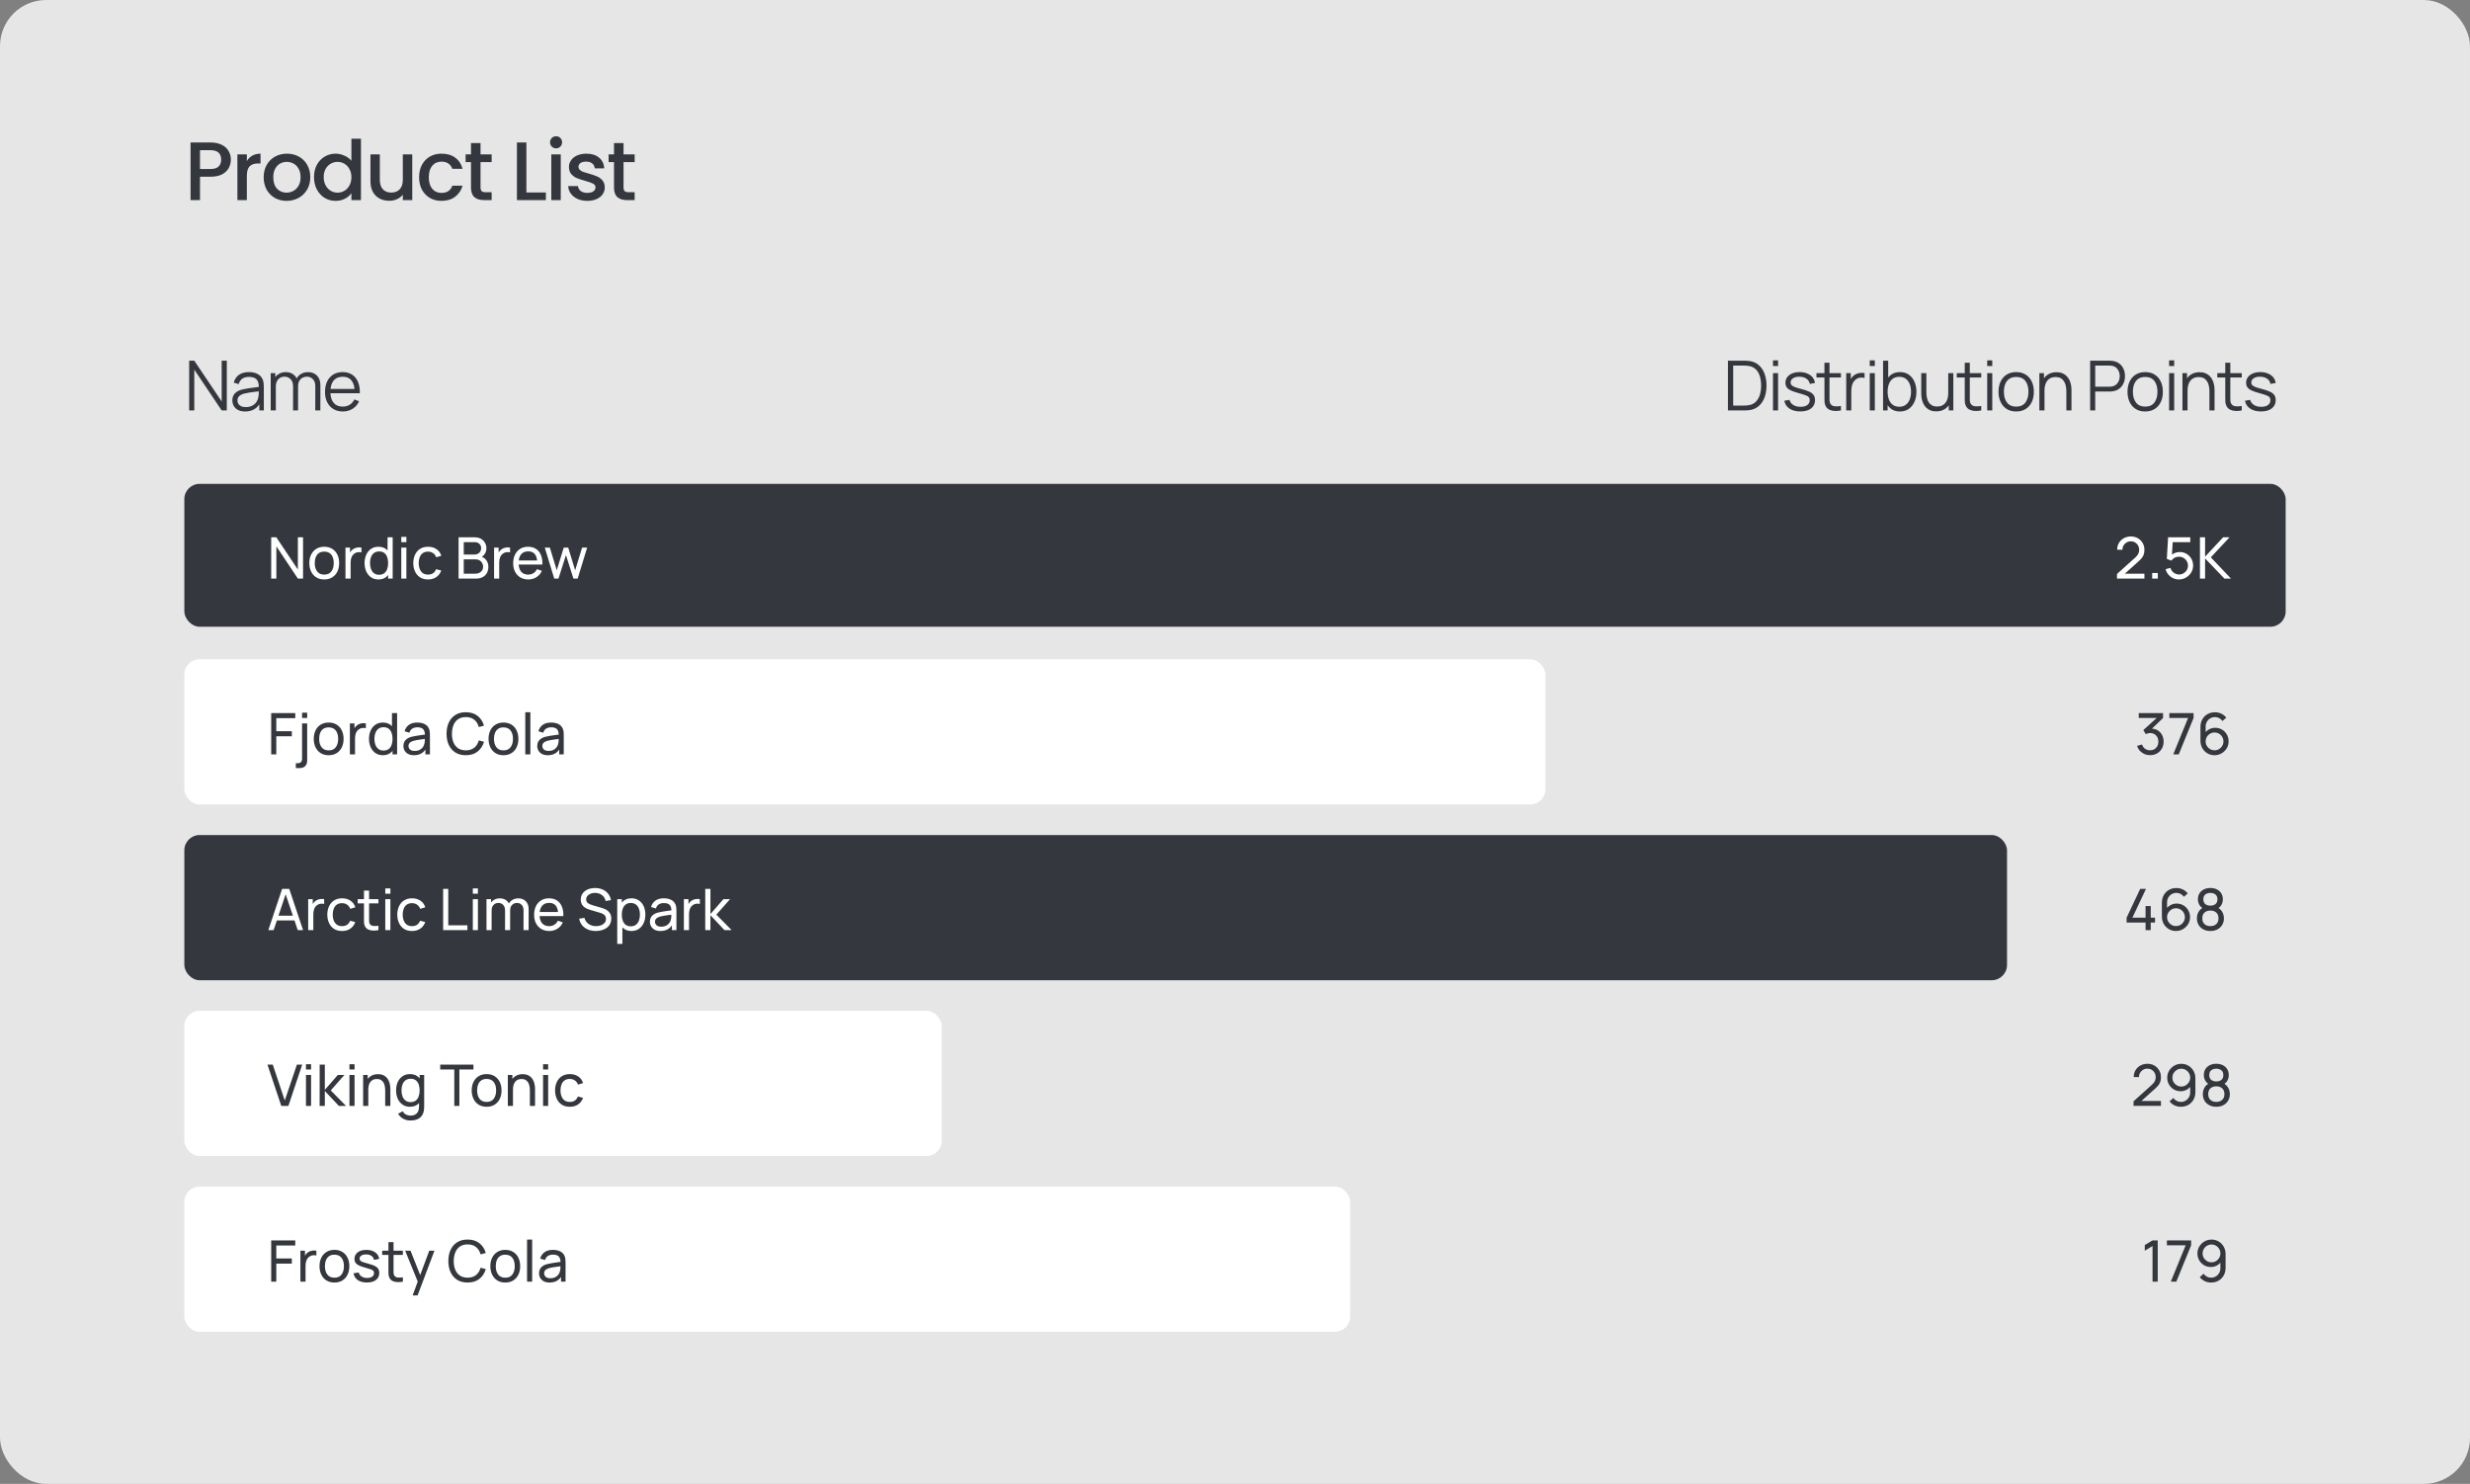
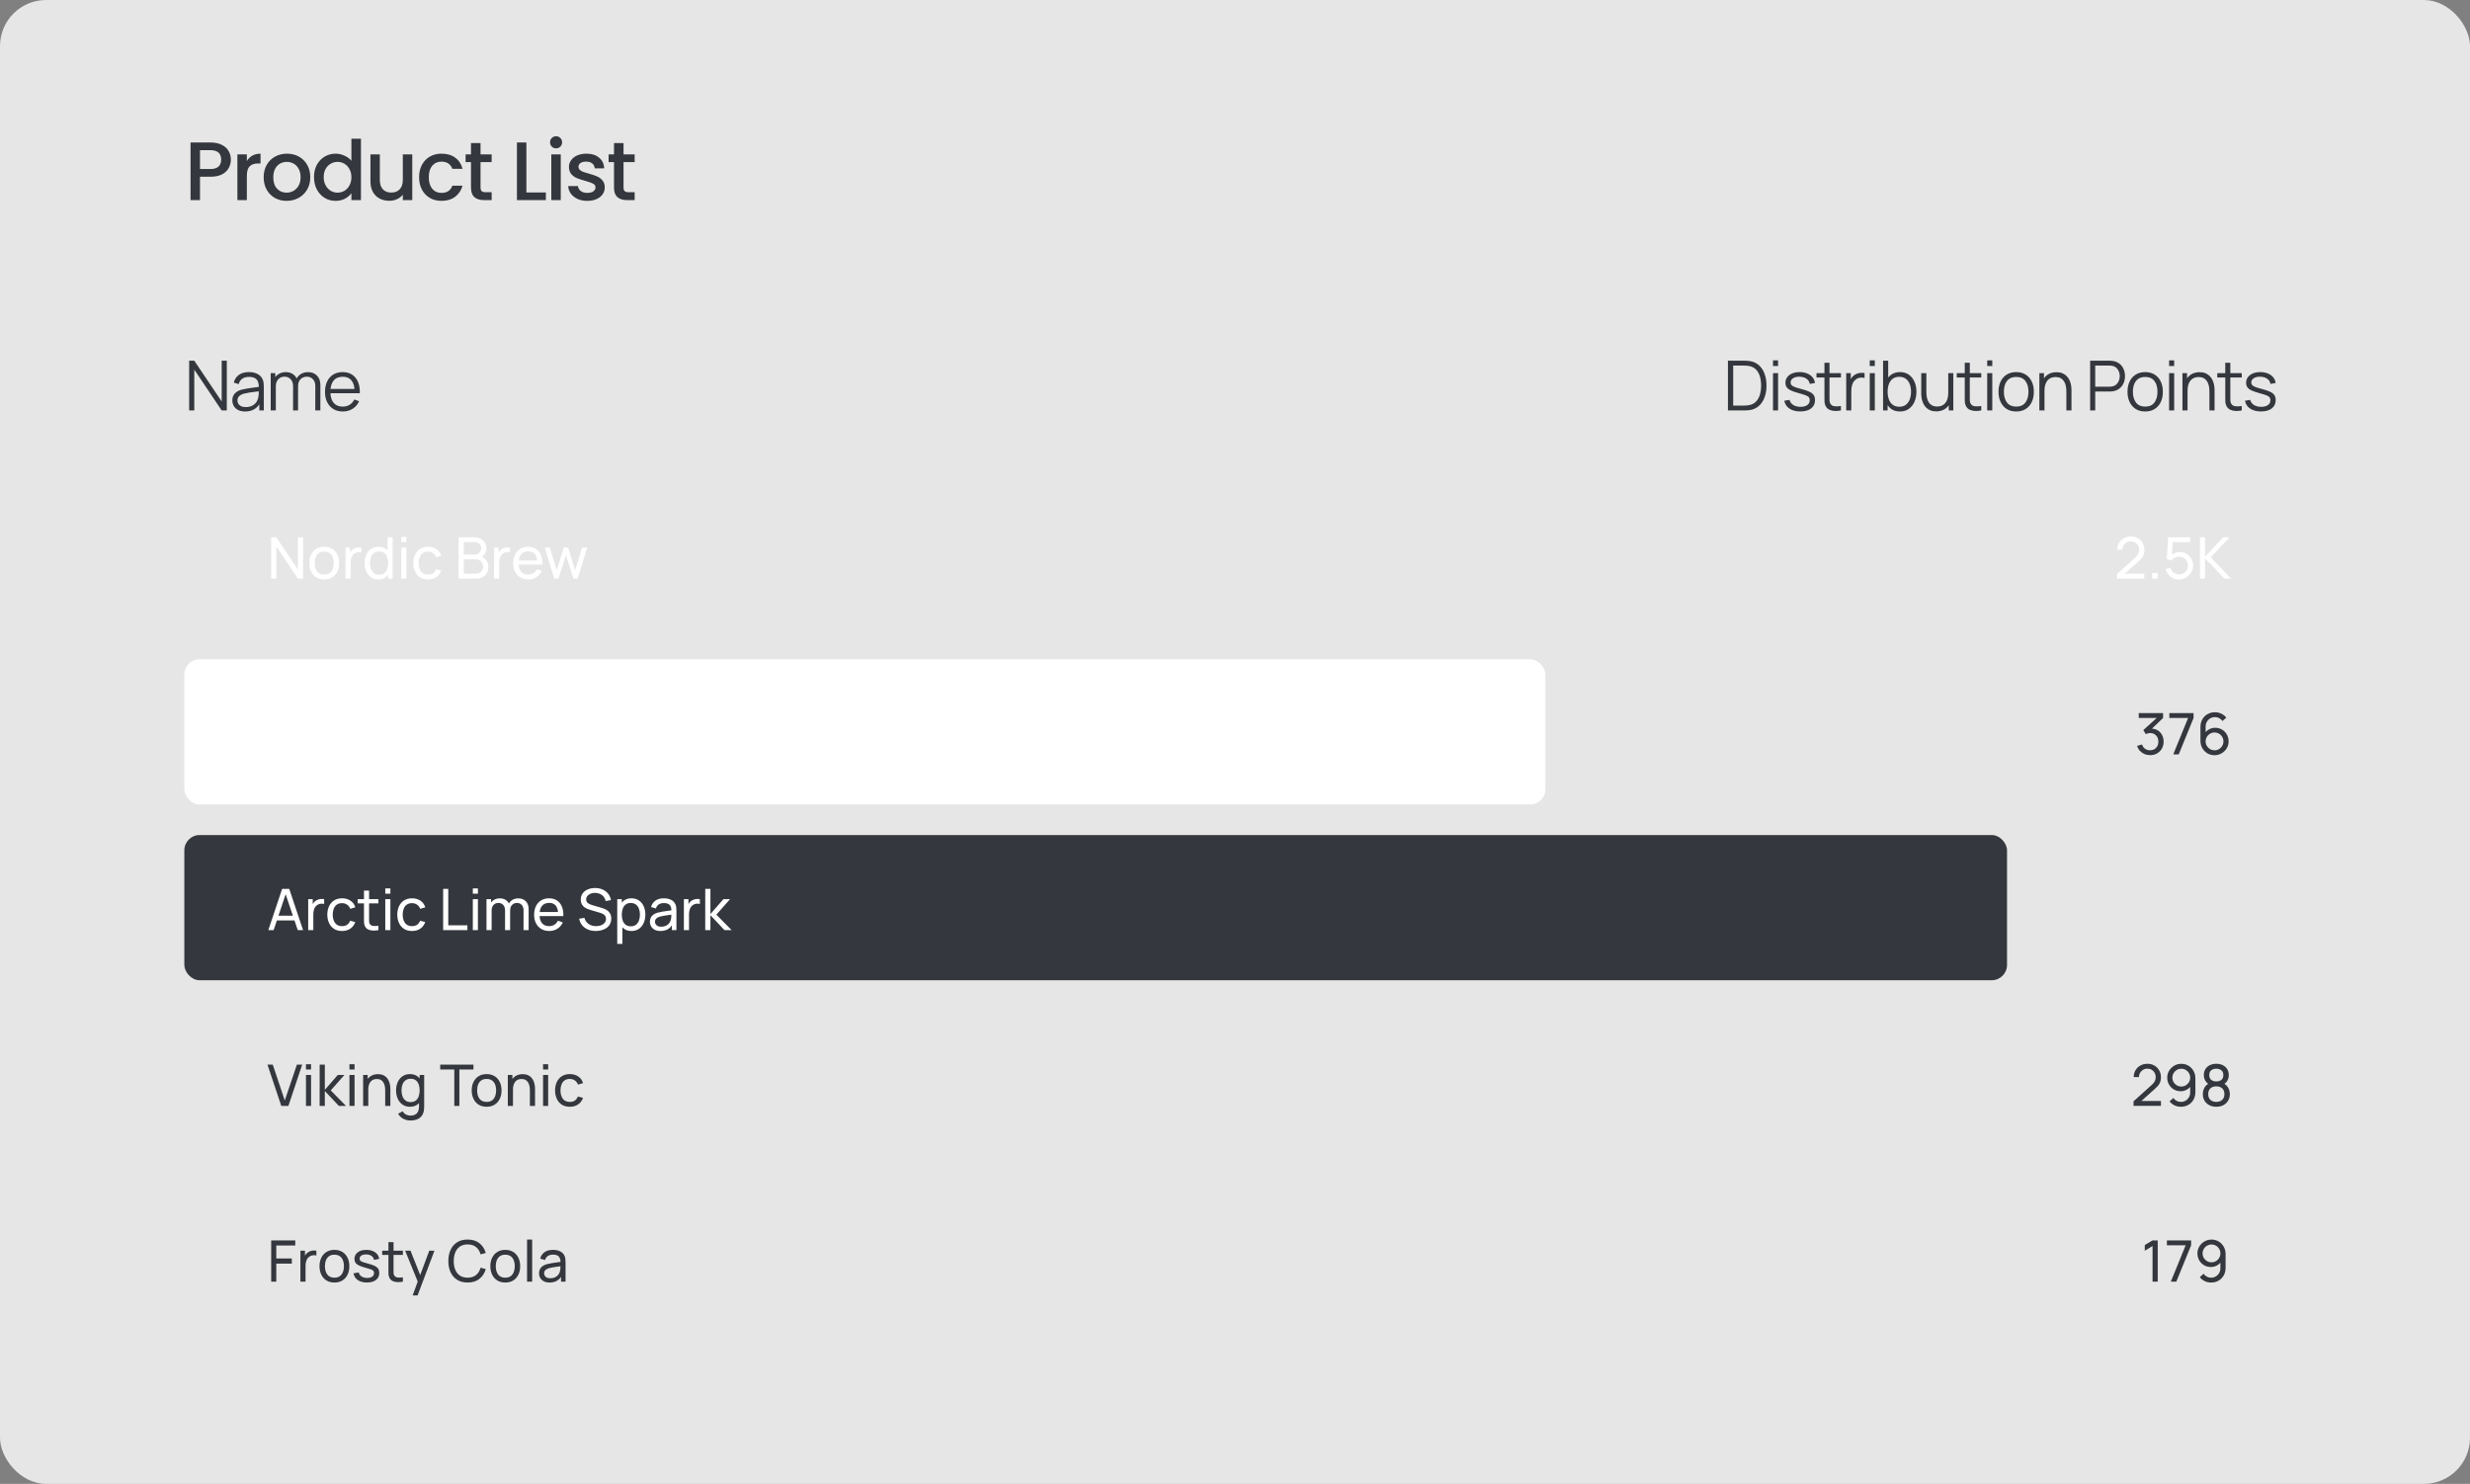
<svg xmlns="http://www.w3.org/2000/svg" width="536" height="322" viewBox="0 0 536 322" fill="none">
  <rect x="0" y="0" width="536" height="322" fill="#808080" stroke="none" />
  <rect width="536" height="322" rx="10" fill="white" fill-opacity="0.8" />
  <path d="M50.098 34.642C50.098 35.278 49.948 35.877 49.648 36.441C49.348 37.005 48.868 37.468 48.208 37.828C47.548 38.175 46.702 38.349 45.67 38.349H43.402V43.425H41.35V30.916H45.67C46.63 30.916 47.44 31.084 48.1 31.419C48.772 31.744 49.27 32.188 49.594 32.752C49.93 33.316 50.098 33.946 50.098 34.642ZM45.67 36.675C46.45 36.675 47.032 36.502 47.416 36.154C47.8 35.794 47.992 35.289 47.992 34.642C47.992 33.273 47.218 32.59 45.67 32.59H43.402V36.675H45.67ZM53.567 34.947C53.867 34.444 54.263 34.053 54.755 33.778C55.259 33.489 55.853 33.346 56.537 33.346V35.469H56.015C55.211 35.469 54.599 35.673 54.179 36.081C53.771 36.489 53.567 37.197 53.567 38.206V43.425H51.515V33.508H53.567V34.947ZM62.185 43.587C61.249 43.587 60.403 43.377 59.647 42.958C58.891 42.526 58.297 41.925 57.865 41.157C57.433 40.377 57.217 39.477 57.217 38.458C57.217 37.45 57.439 36.556 57.883 35.776C58.327 34.995 58.933 34.395 59.701 33.975C60.469 33.556 61.327 33.346 62.275 33.346C63.223 33.346 64.081 33.556 64.849 33.975C65.617 34.395 66.223 34.995 66.667 35.776C67.111 36.556 67.333 37.45 67.333 38.458C67.333 39.465 67.105 40.359 66.649 41.139C66.193 41.919 65.569 42.526 64.777 42.958C63.997 43.377 63.133 43.587 62.185 43.587ZM62.185 41.806C62.713 41.806 63.205 41.679 63.661 41.428C64.129 41.175 64.507 40.797 64.795 40.294C65.083 39.789 65.227 39.178 65.227 38.458C65.227 37.737 65.089 37.132 64.813 36.639C64.537 36.136 64.171 35.758 63.715 35.505C63.259 35.254 62.767 35.127 62.239 35.127C61.711 35.127 61.219 35.254 60.763 35.505C60.319 35.758 59.965 36.136 59.701 36.639C59.437 37.132 59.305 37.737 59.305 38.458C59.305 39.526 59.575 40.353 60.115 40.941C60.667 41.517 61.357 41.806 62.185 41.806ZM68.138 38.422C68.138 37.425 68.342 36.544 68.75 35.776C69.17 35.008 69.734 34.413 70.442 33.993C71.162 33.562 71.96 33.346 72.836 33.346C73.484 33.346 74.12 33.489 74.744 33.778C75.38 34.053 75.884 34.425 76.256 34.894V30.105H78.326V43.425H76.256V41.931C75.92 42.411 75.452 42.807 74.852 43.12C74.264 43.431 73.586 43.587 72.818 43.587C71.954 43.587 71.162 43.371 70.442 42.94C69.734 42.495 69.17 41.883 68.75 41.103C68.342 40.312 68.138 39.417 68.138 38.422ZM76.256 38.458C76.256 37.773 76.112 37.179 75.824 36.675C75.548 36.172 75.182 35.788 74.726 35.523C74.27 35.26 73.778 35.127 73.25 35.127C72.722 35.127 72.23 35.26 71.774 35.523C71.318 35.776 70.946 36.154 70.658 36.657C70.382 37.15 70.244 37.737 70.244 38.422C70.244 39.105 70.382 39.706 70.658 40.221C70.946 40.737 71.318 41.133 71.774 41.41C72.242 41.673 72.734 41.806 73.25 41.806C73.778 41.806 74.27 41.673 74.726 41.41C75.182 41.145 75.548 40.761 75.824 40.258C76.112 39.742 76.256 39.142 76.256 38.458ZM89.463 33.508V43.425H87.411V42.255C87.087 42.663 86.661 42.987 86.133 43.227C85.617 43.456 85.065 43.569 84.477 43.569C83.697 43.569 82.995 43.407 82.371 43.084C81.759 42.76 81.273 42.279 80.913 41.644C80.565 41.008 80.391 40.239 80.391 39.34V33.508H82.425V39.033C82.425 39.922 82.647 40.605 83.091 41.086C83.535 41.553 84.141 41.788 84.909 41.788C85.677 41.788 86.283 41.553 86.727 41.086C87.183 40.605 87.411 39.922 87.411 39.033V33.508H89.463ZM90.947 38.458C90.947 37.438 91.15 36.544 91.558 35.776C91.978 34.995 92.555 34.395 93.287 33.975C94.019 33.556 94.859 33.346 95.806 33.346C97.007 33.346 97.996 33.633 98.776 34.209C99.569 34.773 100.102 35.584 100.378 36.639H98.165C97.984 36.148 97.697 35.764 97.3 35.487C96.904 35.212 96.406 35.074 95.806 35.074C94.966 35.074 94.294 35.373 93.79 35.974C93.299 36.562 93.052 37.389 93.052 38.458C93.052 39.526 93.299 40.359 93.79 40.959C94.294 41.559 94.966 41.859 95.806 41.859C96.995 41.859 97.781 41.337 98.165 40.294H100.378C100.09 41.301 99.55 42.105 98.758 42.706C97.966 43.294 96.983 43.587 95.806 43.587C94.859 43.587 94.019 43.377 93.287 42.958C92.555 42.526 91.978 41.925 91.558 41.157C91.15 40.377 90.947 39.477 90.947 38.458ZM104.277 35.181V40.672C104.277 41.044 104.361 41.313 104.529 41.481C104.709 41.638 105.009 41.715 105.429 41.715H106.689V43.425H105.069C104.145 43.425 103.437 43.209 102.945 42.778C102.453 42.346 102.207 41.644 102.207 40.672V35.181H101.037V33.508H102.207V31.041H104.277V33.508H106.689V35.181H104.277ZM114.228 41.77H118.458V43.425H112.176V30.916H114.228V41.77ZM120.679 32.194C120.307 32.194 119.995 32.068 119.743 31.816C119.491 31.564 119.365 31.252 119.365 30.88C119.365 30.508 119.491 30.195 119.743 29.944C119.995 29.692 120.307 29.566 120.679 29.566C121.039 29.566 121.345 29.692 121.597 29.944C121.849 30.195 121.975 30.508 121.975 30.88C121.975 31.252 121.849 31.564 121.597 31.816C121.345 32.068 121.039 32.194 120.679 32.194ZM121.687 33.508V43.425H119.635V33.508H121.687ZM127.441 43.587C126.661 43.587 125.959 43.45 125.335 43.173C124.723 42.886 124.237 42.502 123.877 42.022C123.517 41.529 123.325 40.983 123.301 40.383H125.425C125.461 40.803 125.659 41.157 126.019 41.446C126.391 41.721 126.853 41.859 127.405 41.859C127.981 41.859 128.425 41.752 128.737 41.535C129.061 41.307 129.223 41.02 129.223 40.672C129.223 40.3 129.043 40.023 128.683 39.843C128.335 39.663 127.777 39.465 127.009 39.249C126.265 39.045 125.659 38.847 125.191 38.656C124.723 38.464 124.315 38.169 123.967 37.773C123.631 37.377 123.463 36.855 123.463 36.208C123.463 35.679 123.619 35.2 123.931 34.767C124.243 34.324 124.687 33.975 125.263 33.724C125.851 33.471 126.523 33.346 127.279 33.346C128.407 33.346 129.313 33.633 129.997 34.209C130.693 34.773 131.065 35.547 131.113 36.532H129.061C129.025 36.087 128.845 35.733 128.521 35.469C128.197 35.206 127.759 35.074 127.207 35.074C126.667 35.074 126.253 35.175 125.965 35.38C125.677 35.584 125.533 35.853 125.533 36.19C125.533 36.453 125.629 36.675 125.821 36.855C126.013 37.035 126.247 37.179 126.523 37.288C126.799 37.383 127.207 37.51 127.747 37.666C128.467 37.858 129.055 38.056 129.511 38.26C129.979 38.452 130.381 38.739 130.717 39.123C131.053 39.508 131.227 40.017 131.239 40.654C131.239 41.218 131.083 41.721 130.771 42.166C130.459 42.609 130.015 42.958 129.439 43.209C128.875 43.462 128.209 43.587 127.441 43.587ZM135.31 35.181V40.672C135.31 41.044 135.394 41.313 135.562 41.481C135.742 41.638 136.042 41.715 136.462 41.715H137.722V43.425H136.102C135.178 43.425 134.47 43.209 133.978 42.778C133.486 42.346 133.24 41.644 133.24 40.672V35.181H132.07V33.508H133.24V31.041H135.31V33.508H137.722V35.181H135.31Z" fill="#34373D" />
-   <rect x="40" y="105" width="456" height="31" rx="3.317" fill="#34373D" />
  <path d="M58.85 125.553V116.598H59.97L64.64 123.594V116.598H65.76V125.553H64.64L59.97 118.55V125.553H58.85ZM70.359 125.739C69.692 125.739 69.115 125.588 68.63 125.285C68.149 124.983 67.778 124.564 67.517 124.029C67.256 123.494 67.125 122.881 67.125 122.188C67.125 121.484 67.258 120.866 67.523 120.335C67.789 119.804 68.164 119.392 68.649 119.098C69.134 118.799 69.704 118.65 70.359 118.65C71.031 118.65 71.609 118.801 72.094 119.104C72.579 119.402 72.95 119.819 73.207 120.354C73.469 120.884 73.599 121.496 73.599 122.188C73.599 122.889 73.469 123.507 73.207 124.042C72.946 124.572 72.573 124.989 72.088 125.292C71.603 125.59 71.027 125.739 70.359 125.739ZM70.359 124.688C71.056 124.688 71.574 124.456 71.914 123.992C72.254 123.527 72.424 122.926 72.424 122.188C72.424 121.43 72.252 120.826 71.908 120.379C71.564 119.927 71.047 119.701 70.359 119.701C69.891 119.701 69.505 119.806 69.203 120.018C68.9 120.229 68.674 120.522 68.525 120.895C68.375 121.268 68.301 121.699 68.301 122.188C68.301 122.943 68.475 123.548 68.823 124.004C69.171 124.46 69.683 124.688 70.359 124.688ZM74.969 125.553V118.836H75.957V120.459L75.796 120.248C75.874 120.041 75.976 119.85 76.1 119.676C76.229 119.502 76.372 119.359 76.529 119.247C76.704 119.106 76.9 118.998 77.12 118.923C77.34 118.849 77.564 118.805 77.792 118.793C78.02 118.776 78.233 118.791 78.432 118.836V119.875C78.2 119.813 77.945 119.796 77.668 119.825C77.39 119.854 77.133 119.956 76.896 120.13C76.681 120.283 76.513 120.47 76.393 120.69C76.276 120.909 76.196 121.148 76.15 121.405C76.105 121.658 76.082 121.917 76.082 122.182V125.553H74.969ZM82.124 125.739C81.498 125.739 80.961 125.584 80.513 125.273C80.065 124.958 79.719 124.533 79.475 123.998C79.234 123.463 79.114 122.86 79.114 122.188C79.114 121.517 79.234 120.913 79.475 120.379C79.719 119.844 80.065 119.423 80.513 119.116C80.961 118.805 81.496 118.65 82.118 118.65C82.752 118.65 83.285 118.803 83.716 119.11C84.147 119.417 84.472 119.838 84.692 120.372C84.916 120.907 85.028 121.513 85.028 122.188C85.028 122.856 84.916 123.459 84.692 123.998C84.472 124.533 84.147 124.958 83.716 125.273C83.285 125.584 82.754 125.739 82.124 125.739ZM82.261 124.726C82.713 124.726 83.084 124.618 83.374 124.402C83.664 124.183 83.877 123.882 84.014 123.501C84.155 123.115 84.226 122.678 84.226 122.188C84.226 121.691 84.155 121.253 84.014 120.876C83.877 120.495 83.666 120.198 83.38 119.987C83.094 119.771 82.731 119.663 82.292 119.663C81.836 119.663 81.458 119.775 81.16 119.999C80.865 120.223 80.646 120.526 80.501 120.907C80.36 121.289 80.289 121.716 80.289 122.188C80.289 122.665 80.362 123.096 80.507 123.482C80.652 123.863 80.87 124.166 81.16 124.39C81.454 124.614 81.821 124.726 82.261 124.726ZM84.226 125.553V120.609H84.101V116.598H85.215V125.553H84.226ZM87.081 117.649V116.504H88.188V117.649H87.081ZM87.081 125.553V118.836H88.188V125.553H87.081ZM92.884 125.739C92.204 125.739 91.626 125.588 91.149 125.285C90.676 124.979 90.316 124.558 90.067 124.023C89.818 123.488 89.689 122.879 89.681 122.195C89.689 121.494 89.82 120.878 90.073 120.348C90.33 119.813 90.697 119.396 91.174 119.098C91.65 118.799 92.225 118.65 92.896 118.65C93.605 118.65 94.215 118.824 94.725 119.172C95.239 119.52 95.583 119.997 95.757 120.603L94.662 120.932C94.522 120.542 94.291 120.24 93.972 120.024C93.657 119.809 93.294 119.701 92.884 119.701C92.424 119.701 92.044 119.809 91.746 120.024C91.447 120.236 91.225 120.53 91.08 120.907C90.935 121.28 90.861 121.709 90.856 122.195C90.865 122.941 91.037 123.544 91.373 124.004C91.713 124.46 92.216 124.688 92.884 124.688C93.323 124.688 93.688 124.589 93.978 124.39C94.269 124.187 94.488 123.894 94.638 123.513L95.757 123.805C95.525 124.431 95.162 124.91 94.669 125.242C94.175 125.574 93.58 125.739 92.884 125.739ZM99.516 125.553V116.598H103.005C103.54 116.598 103.996 116.707 104.373 116.927C104.755 117.147 105.045 117.437 105.244 117.798C105.447 118.154 105.549 118.54 105.549 118.954C105.549 119.44 105.424 119.865 105.176 120.229C104.927 120.594 104.591 120.845 104.168 120.982L104.156 120.677C104.732 120.831 105.18 121.112 105.499 121.523C105.818 121.933 105.978 122.423 105.978 122.991C105.978 123.513 105.87 123.965 105.654 124.346C105.443 124.728 105.136 125.024 104.734 125.236C104.336 125.447 103.863 125.553 103.316 125.553H99.516ZM100.636 124.496H103.105C103.436 124.496 103.733 124.435 103.994 124.315C104.255 124.191 104.46 124.017 104.61 123.793C104.763 123.569 104.84 123.299 104.84 122.984C104.84 122.682 104.771 122.41 104.635 122.17C104.502 121.929 104.313 121.739 104.069 121.598C103.828 121.452 103.548 121.38 103.229 121.38H100.636V124.496ZM100.636 120.335H102.993C103.258 120.335 103.496 120.279 103.708 120.167C103.923 120.051 104.093 119.889 104.218 119.682C104.346 119.475 104.411 119.232 104.411 118.954C104.411 118.569 104.28 118.254 104.019 118.009C103.758 117.765 103.416 117.642 102.993 117.642H100.636V120.335ZM107.217 125.553V118.836H108.206V120.459L108.044 120.248C108.123 120.041 108.225 119.85 108.349 119.676C108.477 119.502 108.621 119.359 108.778 119.247C108.952 119.106 109.149 118.998 109.369 118.923C109.589 118.849 109.812 118.805 110.041 118.793C110.269 118.776 110.482 118.791 110.681 118.836V119.875C110.449 119.813 110.194 119.796 109.916 119.825C109.638 119.854 109.381 119.956 109.145 120.13C108.929 120.283 108.761 120.47 108.641 120.69C108.525 120.909 108.444 121.148 108.399 121.405C108.353 121.658 108.33 121.917 108.33 122.182V125.553H107.217ZM114.646 125.739C113.987 125.739 113.411 125.594 112.917 125.304C112.428 125.01 112.047 124.601 111.773 124.079C111.499 123.552 111.362 122.939 111.362 122.238C111.362 121.504 111.497 120.87 111.767 120.335C112.036 119.796 112.411 119.382 112.892 119.091C113.377 118.797 113.945 118.65 114.596 118.65C115.272 118.65 115.846 118.805 116.319 119.116C116.796 119.427 117.152 119.871 117.389 120.447C117.629 121.023 117.733 121.709 117.7 122.506H116.58V122.108C116.568 121.282 116.4 120.667 116.076 120.26C115.753 119.85 115.272 119.645 114.634 119.645C113.95 119.645 113.429 119.865 113.073 120.304C112.716 120.743 112.538 121.374 112.538 122.195C112.538 122.986 112.716 123.6 113.073 124.035C113.429 124.471 113.937 124.688 114.596 124.688C115.04 124.688 115.425 124.587 115.753 124.384C116.081 124.18 116.338 123.888 116.524 123.507L117.588 123.874C117.326 124.467 116.933 124.927 116.406 125.254C115.884 125.578 115.297 125.739 114.646 125.739ZM112.165 122.506V121.616H117.127V122.506H112.165ZM120.272 125.553L118.219 118.83L119.32 118.836L120.819 123.749L122.33 118.836H123.306L124.811 123.749L126.316 118.836H127.411L125.359 125.553H124.438L122.815 120.447L121.192 125.553H120.272Z" fill="white" />
  <path d="M459.395 125.547L459.401 124.552L463.375 120.976C463.706 120.677 463.928 120.395 464.04 120.13C464.156 119.86 464.214 119.585 464.214 119.303C464.214 118.959 464.135 118.648 463.978 118.37C463.82 118.092 463.605 117.872 463.331 117.711C463.062 117.549 462.755 117.468 462.411 117.468C462.054 117.468 461.737 117.553 461.459 117.723C461.181 117.889 460.962 118.111 460.8 118.389C460.642 118.666 460.566 118.969 460.57 119.297H459.438C459.438 118.733 459.569 118.235 459.83 117.804C460.091 117.369 460.446 117.029 460.893 116.784C461.345 116.535 461.857 116.411 462.429 116.411C462.985 116.411 463.482 116.539 463.922 116.797C464.361 117.049 464.708 117.396 464.96 117.835C465.218 118.27 465.346 118.764 465.346 119.315C465.346 119.705 465.296 120.043 465.197 120.329C465.101 120.615 464.952 120.88 464.749 121.125C464.546 121.365 464.291 121.622 463.984 121.896L460.682 124.862L460.539 124.489H465.346V125.547H459.395ZM467.033 125.553V124.334H468.252V125.553H467.033ZM472.836 125.739C472.375 125.739 471.946 125.644 471.548 125.453C471.154 125.263 470.817 125.001 470.535 124.67C470.257 124.334 470.058 123.948 469.938 123.513L471.001 123.227C471.076 123.521 471.208 123.776 471.399 123.992C471.59 124.203 471.812 124.369 472.064 124.489C472.322 124.605 472.589 124.663 472.867 124.663C473.232 124.663 473.559 124.576 473.849 124.402C474.144 124.224 474.376 123.99 474.546 123.7C474.716 123.405 474.801 123.084 474.801 122.736C474.801 122.375 474.712 122.049 474.533 121.759C474.359 121.465 474.125 121.233 473.831 121.063C473.536 120.893 473.215 120.808 472.867 120.808C472.473 120.808 472.135 120.891 471.853 121.057C471.575 121.218 471.355 121.417 471.194 121.654L470.211 121.28L470.485 116.598H475.292V117.649H471.02L471.511 117.188L471.281 120.938L471.038 120.621C471.287 120.356 471.584 120.151 471.928 120.005C472.276 119.86 472.63 119.788 472.991 119.788C473.547 119.788 474.044 119.918 474.484 120.18C474.923 120.437 475.271 120.789 475.528 121.237C475.785 121.68 475.914 122.18 475.914 122.736C475.914 123.287 475.773 123.791 475.491 124.247C475.209 124.699 474.834 125.061 474.365 125.335C473.901 125.605 473.391 125.739 472.836 125.739ZM477.401 125.553V116.598H478.508V120.802L482.426 116.598H483.819L479.752 120.945L484.136 125.553H482.706L478.508 121.175V125.553H477.401Z" fill="white" />
  <rect x="40" y="143.062" width="295.365" height="31.509" rx="3.317" fill="white" />
-   <path d="M58.85 163.696V154.74H64.074V155.847H59.957V158.664H63.328V159.771H59.957V163.696H58.85ZM64.196 166.681V165.623H64.556C64.88 165.623 65.126 165.543 65.296 165.381C65.466 165.219 65.551 164.962 65.551 164.61V156.979H66.658V164.989C66.658 165.541 66.515 165.959 66.229 166.245C65.947 166.536 65.529 166.681 64.973 166.681H64.196ZM65.551 155.791V154.647H66.658V155.791H65.551ZM71.319 163.882C70.651 163.882 70.075 163.731 69.59 163.428C69.109 163.126 68.738 162.707 68.477 162.172C68.216 161.637 68.085 161.024 68.085 160.331C68.085 159.626 68.218 159.009 68.483 158.478C68.748 157.947 69.124 157.535 69.609 157.24C70.094 156.942 70.664 156.793 71.319 156.793C71.99 156.793 72.569 156.944 73.054 157.247C73.539 157.545 73.91 157.962 74.167 158.497C74.428 159.027 74.559 159.639 74.559 160.331C74.559 161.032 74.428 161.65 74.167 162.184C73.906 162.715 73.533 163.132 73.048 163.434C72.562 163.733 71.986 163.882 71.319 163.882ZM71.319 162.831C72.015 162.831 72.534 162.599 72.874 162.135C73.213 161.67 73.383 161.069 73.383 160.331C73.383 159.572 73.211 158.969 72.867 158.521C72.523 158.07 72.007 157.844 71.319 157.844C70.85 157.844 70.465 157.949 70.162 158.161C69.859 158.372 69.633 158.664 69.484 159.038C69.335 159.411 69.26 159.842 69.26 160.331C69.26 161.086 69.434 161.691 69.783 162.147C70.131 162.603 70.643 162.831 71.319 162.831ZM75.928 163.696V156.979H76.917V158.602L76.755 158.391C76.834 158.184 76.936 157.993 77.06 157.819C77.188 157.645 77.332 157.502 77.489 157.39C77.663 157.249 77.86 157.141 78.08 157.066C78.3 156.992 78.523 156.948 78.751 156.936C78.98 156.919 79.193 156.934 79.392 156.979V158.018C79.16 157.956 78.905 157.939 78.627 157.968C78.349 157.997 78.092 158.099 77.856 158.273C77.64 158.426 77.472 158.613 77.352 158.832C77.236 159.052 77.155 159.291 77.11 159.548C77.064 159.8 77.041 160.06 77.041 160.325V163.696H75.928ZM83.083 163.882C82.457 163.882 81.92 163.727 81.473 163.416C81.025 163.101 80.679 162.676 80.434 162.141C80.194 161.606 80.073 161.003 80.073 160.331C80.073 159.66 80.194 159.056 80.434 158.521C80.679 157.987 81.025 157.566 81.473 157.259C81.92 156.948 82.455 156.793 83.077 156.793C83.712 156.793 84.244 156.946 84.675 157.253C85.107 157.56 85.432 157.98 85.652 158.515C85.876 159.05 85.988 159.655 85.988 160.331C85.988 160.999 85.876 161.602 85.652 162.141C85.432 162.676 85.107 163.101 84.675 163.416C84.244 163.727 83.713 163.882 83.083 163.882ZM83.22 162.868C83.672 162.868 84.043 162.761 84.333 162.545C84.624 162.325 84.837 162.025 84.974 161.643C85.115 161.258 85.185 160.82 85.185 160.331C85.185 159.834 85.115 159.396 84.974 159.019C84.837 158.638 84.626 158.341 84.34 158.13C84.053 157.914 83.691 157.806 83.251 157.806C82.795 157.806 82.418 157.918 82.119 158.142C81.825 158.366 81.605 158.669 81.46 159.05C81.319 159.431 81.249 159.859 81.249 160.331C81.249 160.808 81.321 161.239 81.466 161.625C81.612 162.006 81.829 162.309 82.119 162.533C82.414 162.757 82.781 162.868 83.22 162.868ZM85.185 163.696V158.752H85.061V154.74H86.174V163.696H85.185ZM89.826 163.882C89.324 163.882 88.903 163.791 88.563 163.609C88.228 163.422 87.972 163.177 87.798 162.875C87.628 162.572 87.543 162.24 87.543 161.88C87.543 161.527 87.61 161.223 87.742 160.966C87.879 160.704 88.07 160.489 88.314 160.319C88.559 160.145 88.851 160.008 89.191 159.908C89.511 159.821 89.867 159.747 90.261 159.684C90.659 159.618 91.061 159.558 91.468 159.504C91.874 159.45 92.253 159.398 92.606 159.349L92.208 159.579C92.22 158.982 92.1 158.54 91.847 158.254C91.598 157.968 91.167 157.825 90.553 157.825C90.147 157.825 89.79 157.918 89.484 158.105C89.181 158.287 88.968 158.586 88.843 159L87.792 158.683C87.954 158.094 88.267 157.632 88.731 157.296C89.196 156.961 89.807 156.793 90.566 156.793C91.175 156.793 91.698 156.902 92.133 157.122C92.572 157.338 92.888 157.665 93.078 158.105C93.174 158.312 93.234 158.538 93.259 158.783C93.284 159.023 93.296 159.276 93.296 159.541V163.696H92.313V162.085L92.543 162.234C92.29 162.777 91.936 163.188 91.48 163.466C91.028 163.743 90.477 163.882 89.826 163.882ZM89.994 162.956C90.392 162.956 90.736 162.885 91.026 162.744C91.32 162.599 91.557 162.41 91.735 162.178C91.913 161.942 92.029 161.685 92.083 161.407C92.145 161.2 92.179 160.97 92.183 160.717C92.191 160.46 92.195 160.263 92.195 160.126L92.581 160.294C92.22 160.344 91.866 160.391 91.517 160.437C91.169 160.482 90.839 160.532 90.528 160.586C90.218 160.636 89.938 160.696 89.689 160.766C89.507 160.825 89.334 160.899 89.173 160.99C89.015 161.082 88.887 161.2 88.787 161.345C88.692 161.486 88.644 161.662 88.644 161.873C88.644 162.056 88.69 162.23 88.781 162.396C88.876 162.562 89.021 162.696 89.216 162.8C89.415 162.904 89.674 162.956 89.994 162.956ZM101.084 163.882C100.193 163.882 99.436 163.685 98.814 163.291C98.193 162.898 97.718 162.35 97.39 161.65C97.067 160.949 96.905 160.138 96.905 159.218C96.905 158.298 97.067 157.487 97.39 156.786C97.718 156.086 98.193 155.538 98.814 155.145C99.436 154.751 100.193 154.554 101.084 154.554C102.121 154.554 102.973 154.817 103.64 155.344C104.312 155.87 104.774 156.579 105.027 157.47L103.902 157.769C103.719 157.101 103.394 156.575 102.925 156.189C102.457 155.804 101.843 155.611 101.084 155.611C100.417 155.611 99.861 155.762 99.418 156.065C98.974 156.368 98.64 156.791 98.416 157.334C98.193 157.873 98.079 158.501 98.075 159.218C98.07 159.931 98.18 160.559 98.404 161.102C98.628 161.641 98.964 162.064 99.412 162.371C99.859 162.674 100.417 162.825 101.084 162.825C101.843 162.825 102.457 162.632 102.925 162.247C103.394 161.857 103.719 161.33 103.902 160.667L105.027 160.966C104.774 161.853 104.312 162.562 103.64 163.092C102.973 163.619 102.121 163.882 101.084 163.882ZM109.252 163.882C108.584 163.882 108.008 163.731 107.523 163.428C107.042 163.126 106.671 162.707 106.41 162.172C106.149 161.637 106.018 161.024 106.018 160.331C106.018 159.626 106.151 159.009 106.416 158.478C106.681 157.947 107.057 157.535 107.542 157.24C108.027 156.942 108.597 156.793 109.252 156.793C109.924 156.793 110.502 156.944 110.987 157.247C111.472 157.545 111.843 157.962 112.1 158.497C112.361 159.027 112.492 159.639 112.492 160.331C112.492 161.032 112.361 161.65 112.1 162.184C111.839 162.715 111.466 163.132 110.981 163.434C110.496 163.733 109.919 163.882 109.252 163.882ZM109.252 162.831C109.948 162.831 110.467 162.599 110.807 162.135C111.147 161.67 111.317 161.069 111.317 160.331C111.317 159.572 111.145 158.969 110.8 158.521C110.456 158.07 109.94 157.844 109.252 157.844C108.783 157.844 108.398 157.949 108.095 158.161C107.792 158.372 107.567 158.664 107.417 159.038C107.268 159.411 107.193 159.842 107.193 160.331C107.193 161.086 107.368 161.691 107.716 162.147C108.064 162.603 108.576 162.831 109.252 162.831ZM113.986 163.696V154.554H115.093V163.696H113.986ZM118.868 163.882C118.366 163.882 117.945 163.791 117.605 163.609C117.269 163.422 117.014 163.177 116.84 162.875C116.67 162.572 116.585 162.24 116.585 161.88C116.585 161.527 116.652 161.223 116.784 160.966C116.921 160.704 117.112 160.489 117.357 160.319C117.601 160.145 117.893 160.008 118.233 159.908C118.553 159.821 118.909 159.747 119.303 159.684C119.701 159.618 120.103 159.558 120.51 159.504C120.916 159.45 121.295 159.398 121.648 159.349L121.25 159.579C121.262 158.982 121.142 158.54 120.889 158.254C120.64 157.968 120.209 157.825 119.595 157.825C119.189 157.825 118.832 157.918 118.526 158.105C118.223 158.287 118.009 158.586 117.885 159L116.834 158.683C116.996 158.094 117.309 157.632 117.773 157.296C118.238 156.961 118.849 156.793 119.608 156.793C120.217 156.793 120.74 156.902 121.175 157.122C121.614 157.338 121.93 157.665 122.12 158.105C122.216 158.312 122.276 158.538 122.301 158.783C122.325 159.023 122.338 159.276 122.338 159.541V163.696H121.355V162.085L121.585 162.234C121.332 162.777 120.978 163.188 120.522 163.466C120.07 163.743 119.519 163.882 118.868 163.882ZM119.036 162.956C119.434 162.956 119.778 162.885 120.068 162.744C120.362 162.599 120.599 162.41 120.777 162.178C120.955 161.942 121.071 161.685 121.125 161.407C121.187 161.2 121.221 160.97 121.225 160.717C121.233 160.46 121.237 160.263 121.237 160.126L121.623 160.294C121.262 160.344 120.908 160.391 120.559 160.437C120.211 160.482 119.881 160.532 119.57 160.586C119.26 160.636 118.98 160.696 118.731 160.766C118.548 160.825 118.376 160.899 118.215 160.99C118.057 161.082 117.929 161.2 117.829 161.345C117.734 161.486 117.686 161.662 117.686 161.873C117.686 162.056 117.732 162.23 117.823 162.396C117.918 162.562 118.063 162.696 118.258 162.8C118.457 162.904 118.716 162.956 119.036 162.956Z" fill="#34373D" />
  <path d="M466.59 163.87C466.146 163.87 465.734 163.789 465.353 163.627C464.971 163.461 464.642 163.229 464.364 162.931C464.09 162.628 463.889 162.269 463.76 161.855L464.824 161.55C464.961 161.965 465.189 162.28 465.508 162.495C465.827 162.711 466.186 162.817 466.584 162.813C466.949 162.804 467.264 162.721 467.529 162.564C467.799 162.402 468.006 162.182 468.151 161.905C468.3 161.627 468.375 161.305 468.375 160.941C468.375 160.385 468.209 159.935 467.877 159.591C467.546 159.243 467.11 159.069 466.571 159.069C466.422 159.069 466.265 159.089 466.099 159.131C465.937 159.172 465.786 159.23 465.645 159.305L465.11 158.428L468.431 155.424L468.574 155.798H464.115V154.74H469.395V155.804L466.565 158.515L466.553 158.123C467.146 158.082 467.664 158.179 468.108 158.416C468.551 158.652 468.895 158.99 469.14 159.429C469.389 159.869 469.513 160.373 469.513 160.941C469.513 161.513 469.384 162.019 469.127 162.458C468.87 162.898 468.522 163.244 468.083 163.497C467.643 163.745 467.146 163.87 466.59 163.87ZM471.603 163.696L474.824 155.804H470.757V154.74H476.012V155.804L472.797 163.696H471.603ZM480.56 163.882C479.992 163.882 479.476 163.745 479.012 163.472C478.552 163.198 478.185 162.825 477.911 162.352C477.642 161.876 477.507 161.339 477.507 160.742V157.763C477.507 157.137 477.642 156.583 477.911 156.102C478.185 155.617 478.558 155.24 479.03 154.97C479.507 154.697 480.05 154.56 480.66 154.56C481.153 154.56 481.611 154.662 482.034 154.865C482.461 155.064 482.82 155.352 483.11 155.729L482.283 156.463C482.105 156.202 481.872 155.994 481.586 155.841C481.3 155.688 480.991 155.611 480.66 155.611C480.266 155.611 479.916 155.706 479.609 155.897C479.306 156.084 479.068 156.332 478.894 156.643C478.719 156.95 478.632 157.282 478.632 157.638V159.436L478.39 159.162C478.651 158.789 478.983 158.49 479.385 158.266C479.787 158.043 480.222 157.931 480.691 157.931C481.246 157.931 481.744 158.061 482.183 158.322C482.627 158.584 482.975 158.938 483.228 159.386C483.485 159.83 483.614 160.329 483.614 160.885C483.614 161.44 483.475 161.944 483.197 162.396C482.919 162.848 482.548 163.208 482.084 163.478C481.624 163.747 481.116 163.882 480.56 163.882ZM480.56 162.813C480.917 162.813 481.242 162.728 481.537 162.558C481.831 162.383 482.063 162.151 482.233 161.861C482.407 161.567 482.494 161.241 482.494 160.885C482.494 160.528 482.407 160.203 482.233 159.908C482.063 159.614 481.831 159.382 481.537 159.212C481.246 159.038 480.923 158.951 480.566 158.951C480.21 158.951 479.884 159.038 479.59 159.212C479.3 159.382 479.068 159.614 478.894 159.908C478.719 160.203 478.632 160.528 478.632 160.885C478.632 161.237 478.717 161.56 478.887 161.855C479.062 162.145 479.294 162.377 479.584 162.551C479.878 162.725 480.204 162.813 480.56 162.813Z" fill="#34373D" />
  <rect x="40" y="181.205" width="395.532" height="31.509" rx="3.317" fill="#34373D" />
  <path d="M58.228 201.838L61.226 192.883H62.768L65.766 201.838H64.615L61.81 193.53H62.159L59.379 201.838H58.228ZM59.671 199.742V198.704H64.323V199.742H59.671ZM66.879 201.838V195.122H67.868V196.745L67.706 196.533C67.785 196.326 67.886 196.135 68.011 195.961C68.139 195.787 68.282 195.644 68.44 195.532C68.614 195.391 68.811 195.283 69.031 195.209C69.251 195.134 69.474 195.09 69.702 195.078C69.93 195.061 70.144 195.076 70.343 195.122V196.16C70.111 196.098 69.856 196.081 69.578 196.11C69.3 196.139 69.043 196.241 68.807 196.415C68.591 196.568 68.423 196.755 68.303 196.975C68.187 197.195 68.106 197.433 68.061 197.69C68.015 197.943 67.992 198.202 67.992 198.467V201.838H66.879ZM74.227 202.025C73.547 202.025 72.969 201.873 72.492 201.571C72.019 201.264 71.659 200.843 71.41 200.308C71.161 199.773 71.033 199.164 71.024 198.48C71.033 197.779 71.163 197.163 71.416 196.633C71.673 196.098 72.04 195.681 72.517 195.383C72.994 195.084 73.568 194.935 74.24 194.935C74.948 194.935 75.558 195.109 76.068 195.457C76.582 195.806 76.926 196.282 77.1 196.888L76.006 197.217C75.865 196.828 75.635 196.525 75.315 196.309C75 196.094 74.638 195.986 74.227 195.986C73.767 195.986 73.388 196.094 73.089 196.309C72.79 196.521 72.569 196.815 72.424 197.192C72.278 197.566 72.204 197.995 72.2 198.48C72.208 199.226 72.38 199.829 72.716 200.289C73.056 200.746 73.56 200.974 74.227 200.974C74.667 200.974 75.031 200.874 75.322 200.675C75.612 200.472 75.832 200.18 75.981 199.798L77.1 200.09C76.868 200.717 76.505 201.195 76.012 201.527C75.519 201.859 74.924 202.025 74.227 202.025ZM82.12 201.838C81.722 201.917 81.328 201.948 80.938 201.931C80.552 201.919 80.208 201.842 79.906 201.701C79.603 201.556 79.373 201.332 79.215 201.03C79.083 200.764 79.01 200.497 78.998 200.227C78.989 199.954 78.985 199.645 78.985 199.301V193.256H80.092V199.251C80.092 199.525 80.094 199.759 80.098 199.954C80.107 200.149 80.15 200.316 80.229 200.457C80.378 200.723 80.615 200.878 80.938 200.924C81.265 200.969 81.659 200.957 82.12 200.887V201.838ZM77.623 196.036V195.122H82.12V196.036H77.623ZM83.608 193.934V192.789H84.715V193.934H83.608ZM83.608 201.838V195.122H84.715V201.838H83.608ZM89.41 202.025C88.73 202.025 88.152 201.873 87.675 201.571C87.202 201.264 86.842 200.843 86.593 200.308C86.344 199.773 86.216 199.164 86.207 198.48C86.216 197.779 86.346 197.163 86.599 196.633C86.856 196.098 87.223 195.681 87.7 195.383C88.177 195.084 88.751 194.935 89.422 194.935C90.131 194.935 90.741 195.109 91.251 195.457C91.765 195.806 92.109 196.282 92.283 196.888L91.189 197.217C91.048 196.828 90.818 196.525 90.498 196.309C90.183 196.094 89.82 195.986 89.41 195.986C88.95 195.986 88.57 196.094 88.272 196.309C87.974 196.521 87.752 196.815 87.607 197.192C87.461 197.566 87.387 197.995 87.383 198.48C87.391 199.226 87.563 199.829 87.899 200.289C88.239 200.746 88.743 200.974 89.41 200.974C89.85 200.974 90.214 200.874 90.505 200.675C90.795 200.472 91.014 200.18 91.164 199.798L92.283 200.09C92.051 200.717 91.688 201.195 91.195 201.527C90.701 201.859 90.107 202.025 89.41 202.025ZM96.167 201.838V192.883H97.274V200.787H101.428V201.838H96.167ZM102.604 193.934V192.789H103.711V193.934H102.604ZM102.604 201.838V195.122H103.711V201.838H102.604ZM113.606 201.838L113.612 197.541C113.612 197.039 113.477 196.647 113.208 196.365C112.943 196.079 112.596 195.936 112.169 195.936C111.921 195.936 111.684 195.994 111.46 196.11C111.237 196.222 111.054 196.401 110.913 196.645C110.772 196.886 110.702 197.195 110.702 197.572L110.117 197.335C110.109 196.859 110.206 196.442 110.409 196.085C110.617 195.725 110.899 195.445 111.255 195.246C111.612 195.047 112.014 194.947 112.462 194.947C113.162 194.947 113.714 195.161 114.116 195.588C114.518 196.011 114.719 196.581 114.719 197.298L114.713 201.838H113.606ZM105.571 201.838V195.122H106.56V196.919H106.684V201.838H105.571ZM109.595 201.838L109.601 197.584C109.601 197.07 109.468 196.668 109.203 196.378C108.938 196.083 108.585 195.936 108.146 195.936C107.71 195.936 107.358 196.085 107.089 196.384C106.819 196.683 106.684 197.078 106.684 197.572L106.1 197.224C106.1 196.788 106.203 196.399 106.411 196.054C106.618 195.71 106.9 195.441 107.256 195.246C107.613 195.047 108.017 194.947 108.469 194.947C108.921 194.947 109.315 195.043 109.651 195.233C109.987 195.424 110.246 195.698 110.428 196.054C110.611 196.407 110.702 196.828 110.702 197.317L110.696 201.838H109.595ZM119.189 202.025C118.53 202.025 117.953 201.879 117.46 201.589C116.971 201.295 116.589 200.887 116.316 200.364C116.042 199.838 115.905 199.224 115.905 198.523C115.905 197.789 116.04 197.155 116.309 196.62C116.579 196.081 116.954 195.667 117.435 195.377C117.92 195.082 118.488 194.935 119.139 194.935C119.815 194.935 120.389 195.09 120.862 195.401C121.338 195.712 121.695 196.156 121.931 196.732C122.172 197.309 122.275 197.995 122.242 198.791H121.123V198.393C121.11 197.568 120.943 196.952 120.619 196.546C120.296 196.135 119.815 195.93 119.176 195.93C118.492 195.93 117.972 196.15 117.615 196.589C117.259 197.029 117.081 197.659 117.081 198.48C117.081 199.272 117.259 199.885 117.615 200.321C117.972 200.756 118.48 200.974 119.139 200.974C119.583 200.974 119.968 200.872 120.296 200.669C120.623 200.466 120.88 200.173 121.067 199.792L122.13 200.159C121.869 200.752 121.475 201.212 120.949 201.54C120.426 201.863 119.84 202.025 119.189 202.025ZM116.707 198.791V197.901H121.67V198.791H116.707ZM129.295 202.025C128.66 202.025 128.088 201.917 127.578 201.701C127.073 201.486 126.654 201.179 126.322 200.781C125.995 200.379 125.781 199.904 125.682 199.357L126.826 199.176C126.971 199.74 127.272 200.182 127.728 200.501C128.188 200.816 128.729 200.974 129.351 200.974C129.753 200.974 130.116 200.911 130.439 200.787C130.767 200.658 131.026 200.476 131.216 200.24C131.407 200.003 131.502 199.724 131.502 199.4C131.502 199.201 131.467 199.031 131.397 198.89C131.33 198.745 131.237 198.623 131.117 198.523C131.001 198.42 130.868 198.333 130.719 198.262C130.57 198.192 130.414 198.134 130.252 198.088L127.97 197.41C127.721 197.335 127.481 197.242 127.249 197.13C127.017 197.014 126.809 196.871 126.627 196.701C126.444 196.527 126.299 196.32 126.191 196.079C126.084 195.835 126.03 195.547 126.03 195.215C126.03 194.684 126.167 194.232 126.44 193.859C126.718 193.482 127.093 193.194 127.566 192.995C128.039 192.796 128.571 192.698 129.164 192.702C129.765 192.707 130.302 192.814 130.775 193.026C131.252 193.233 131.645 193.532 131.956 193.921C132.272 194.311 132.483 194.777 132.591 195.321L131.415 195.526C131.353 195.161 131.214 194.848 130.999 194.587C130.787 194.321 130.522 194.118 130.203 193.977C129.883 193.832 129.533 193.758 129.152 193.753C128.787 193.749 128.457 193.807 128.163 193.928C127.869 194.048 127.634 194.216 127.46 194.431C127.286 194.643 127.199 194.887 127.199 195.165C127.199 195.439 127.278 195.661 127.435 195.831C127.593 195.996 127.786 196.129 128.014 196.229C128.246 196.324 128.472 196.403 128.692 196.465L130.395 196.956C130.59 197.01 130.814 197.085 131.067 197.18C131.324 197.275 131.573 197.41 131.813 197.584C132.054 197.754 132.253 197.982 132.41 198.268C132.568 198.55 132.647 198.907 132.647 199.338C132.647 199.769 132.56 200.153 132.386 200.489C132.216 200.824 131.977 201.106 131.67 201.334C131.364 201.558 131.007 201.728 130.601 201.844C130.194 201.964 129.759 202.025 129.295 202.025ZM137.036 202.025C136.406 202.025 135.875 201.869 135.444 201.558C135.013 201.243 134.685 200.818 134.461 200.283C134.241 199.744 134.132 199.141 134.132 198.474C134.132 197.798 134.241 197.192 134.461 196.658C134.685 196.123 135.013 195.702 135.444 195.395C135.879 195.088 136.412 194.935 137.042 194.935C137.664 194.935 138.199 195.09 138.647 195.401C139.098 195.708 139.445 196.129 139.685 196.664C139.926 197.199 140.046 197.802 140.046 198.474C140.046 199.145 139.926 199.748 139.685 200.283C139.445 200.818 139.098 201.243 138.647 201.558C138.199 201.869 137.662 202.025 137.036 202.025ZM133.945 204.823V195.122H134.934V200.066H135.058V204.823H133.945ZM136.899 201.011C137.343 201.011 137.71 200.899 138 200.675C138.29 200.451 138.508 200.149 138.653 199.767C138.798 199.382 138.87 198.95 138.87 198.474C138.87 198.001 138.798 197.574 138.653 197.192C138.512 196.811 138.292 196.508 137.994 196.284C137.699 196.061 137.324 195.949 136.868 195.949C136.433 195.949 136.072 196.056 135.786 196.272C135.5 196.484 135.286 196.78 135.145 197.161C135.004 197.539 134.934 197.976 134.934 198.474C134.934 198.963 135.002 199.4 135.139 199.786C135.28 200.167 135.496 200.468 135.786 200.688C136.076 200.903 136.447 201.011 136.899 201.011ZM143.318 202.025C142.817 202.025 142.396 201.933 142.056 201.751C141.72 201.564 141.465 201.32 141.291 201.017C141.121 200.714 141.036 200.383 141.036 200.022C141.036 199.67 141.102 199.365 141.235 199.108C141.372 198.847 141.563 198.631 141.807 198.461C142.052 198.287 142.344 198.15 142.684 198.051C143.003 197.964 143.36 197.889 143.754 197.827C144.152 197.76 144.554 197.7 144.96 197.646C145.366 197.593 145.746 197.541 146.098 197.491L145.7 197.721C145.713 197.124 145.592 196.683 145.34 196.396C145.091 196.11 144.66 195.967 144.046 195.967C143.64 195.967 143.283 196.061 142.976 196.247C142.674 196.43 142.46 196.728 142.336 197.143L141.285 196.826C141.446 196.237 141.759 195.775 142.224 195.439C142.688 195.103 143.3 194.935 144.058 194.935C144.668 194.935 145.19 195.045 145.626 195.265C146.065 195.48 146.38 195.808 146.571 196.247C146.666 196.454 146.726 196.68 146.751 196.925C146.776 197.166 146.789 197.418 146.789 197.684V201.838H145.806V200.227L146.036 200.377C145.783 200.92 145.429 201.33 144.973 201.608C144.521 201.886 143.969 202.025 143.318 202.025ZM143.486 201.098C143.884 201.098 144.228 201.027 144.519 200.887C144.813 200.741 145.049 200.553 145.228 200.321C145.406 200.084 145.522 199.827 145.576 199.549C145.638 199.342 145.671 199.112 145.675 198.859C145.684 198.602 145.688 198.405 145.688 198.268L146.073 198.436C145.713 198.486 145.358 198.534 145.01 198.579C144.662 198.625 144.332 198.675 144.021 198.729C143.71 198.778 143.43 198.838 143.182 198.909C142.999 198.967 142.827 199.042 142.665 199.133C142.508 199.224 142.379 199.342 142.28 199.487C142.184 199.628 142.137 199.804 142.137 200.016C142.137 200.198 142.182 200.372 142.274 200.538C142.369 200.704 142.514 200.839 142.709 200.942C142.908 201.046 143.167 201.098 143.486 201.098ZM148.405 201.838V195.122H149.394V196.745L149.233 196.533C149.311 196.326 149.413 196.135 149.537 195.961C149.666 195.787 149.809 195.644 149.966 195.532C150.141 195.391 150.337 195.283 150.557 195.209C150.777 195.134 151.001 195.09 151.229 195.078C151.457 195.061 151.67 195.076 151.869 195.122V196.16C151.637 196.098 151.382 196.081 151.104 196.11C150.827 196.139 150.57 196.241 150.333 196.415C150.118 196.568 149.95 196.755 149.83 196.975C149.714 197.195 149.633 197.433 149.587 197.69C149.541 197.943 149.519 198.202 149.519 198.467V201.838H148.405ZM153.039 201.838L153.045 192.883H154.165V198.355L156.982 195.122H158.419L155.452 198.48L158.767 201.838H157.218L154.165 198.604V201.838H153.039Z" fill="white" />
-   <path d="M465.597 201.838V200.19H461.481V199.139L464.435 192.883H465.691L462.737 199.139H465.597V196.62H466.717V199.139H467.65V200.19H466.717V201.838H465.597ZM472.192 202.025C471.624 202.025 471.108 201.888 470.644 201.614C470.183 201.34 469.816 200.967 469.543 200.495C469.273 200.018 469.139 199.481 469.139 198.884V195.905C469.139 195.279 469.273 194.726 469.543 194.245C469.816 193.76 470.19 193.382 470.662 193.113C471.139 192.839 471.682 192.702 472.292 192.702C472.785 192.702 473.243 192.804 473.666 193.007C474.093 193.206 474.452 193.494 474.742 193.872L473.915 194.605C473.736 194.344 473.504 194.137 473.218 193.983C472.932 193.83 472.623 193.753 472.292 193.753C471.898 193.753 471.547 193.849 471.241 194.039C470.938 194.226 470.7 194.475 470.525 194.786C470.351 195.093 470.264 195.424 470.264 195.781V197.578L470.022 197.304C470.283 196.931 470.615 196.633 471.017 196.409C471.419 196.185 471.854 196.073 472.323 196.073C472.878 196.073 473.376 196.204 473.815 196.465C474.259 196.726 474.607 197.081 474.86 197.528C475.117 197.972 475.246 198.471 475.246 199.027C475.246 199.583 475.107 200.086 474.829 200.538C474.551 200.99 474.18 201.351 473.716 201.62C473.256 201.89 472.748 202.025 472.192 202.025ZM472.192 200.955C472.549 200.955 472.874 200.87 473.168 200.7C473.463 200.526 473.695 200.294 473.865 200.003C474.039 199.709 474.126 199.384 474.126 199.027C474.126 198.67 474.039 198.345 473.865 198.051C473.695 197.756 473.463 197.524 473.168 197.354C472.878 197.18 472.555 197.093 472.198 197.093C471.842 197.093 471.516 197.18 471.222 197.354C470.932 197.524 470.7 197.756 470.525 198.051C470.351 198.345 470.264 198.67 470.264 199.027C470.264 199.379 470.349 199.703 470.519 199.997C470.693 200.287 470.926 200.52 471.216 200.694C471.51 200.868 471.836 200.955 472.192 200.955ZM479.662 202.025C479.09 202.025 478.584 201.911 478.145 201.683C477.705 201.45 477.361 201.129 477.112 200.719C476.864 200.308 476.739 199.829 476.739 199.282C476.739 198.747 476.866 198.264 477.119 197.833C477.376 197.402 477.761 197.07 478.275 196.838L478.257 197.242C477.838 197.039 477.517 196.753 477.293 196.384C477.069 196.011 476.957 195.598 476.957 195.146C476.957 194.641 477.073 194.205 477.305 193.84C477.537 193.476 477.857 193.194 478.263 192.995C478.669 192.796 479.136 192.696 479.662 192.696C480.189 192.696 480.655 192.796 481.061 192.995C481.468 193.194 481.787 193.476 482.019 193.84C482.251 194.205 482.367 194.641 482.367 195.146C482.367 195.598 482.262 196.009 482.05 196.378C481.839 196.743 481.513 197.031 481.074 197.242L481.049 196.844C481.563 197.068 481.949 197.398 482.206 197.833C482.467 198.264 482.598 198.747 482.598 199.282C482.598 199.829 482.471 200.308 482.218 200.719C481.969 201.129 481.623 201.45 481.18 201.683C480.74 201.911 480.234 202.025 479.662 202.025ZM479.662 200.967C480.185 200.967 480.607 200.824 480.931 200.538C481.258 200.248 481.422 199.829 481.422 199.282C481.422 198.731 481.26 198.312 480.937 198.026C480.618 197.736 480.193 197.59 479.662 197.59C479.136 197.59 478.711 197.736 478.387 198.026C478.068 198.312 477.908 198.731 477.908 199.282C477.908 199.829 478.07 200.248 478.394 200.538C478.717 200.824 479.14 200.967 479.662 200.967ZM479.662 196.527C480.118 196.527 480.487 196.413 480.769 196.185C481.051 195.953 481.192 195.607 481.192 195.146C481.192 194.686 481.051 194.342 480.769 194.114C480.487 193.882 480.118 193.766 479.662 193.766C479.21 193.766 478.841 193.882 478.555 194.114C478.273 194.342 478.132 194.686 478.132 195.146C478.132 195.607 478.273 195.953 478.555 196.185C478.841 196.413 479.21 196.527 479.662 196.527Z" fill="#34373D" />
-   <rect x="40" y="219.348" width="164.377" height="31.509" rx="3.317" fill="white" />
  <path d="M61.039 239.982L58.042 231.026H59.192L61.798 238.806L64.429 231.026H65.579L62.582 239.982H61.039ZM66.396 232.077V230.933H67.503V232.077H66.396ZM66.396 239.982V233.265H67.503V239.982H66.396ZM69.363 239.982L69.369 231.026H70.488V236.499L73.306 233.265H74.742L71.776 236.623L75.09 239.982H73.542L70.488 236.748V239.982H69.363ZM75.834 232.077V230.933H76.941V232.077H75.834ZM75.834 239.982V233.265H76.941V239.982H75.834ZM83.589 239.982V236.617C83.589 236.298 83.56 235.991 83.502 235.697C83.448 235.402 83.351 235.139 83.21 234.907C83.073 234.671 82.886 234.484 82.65 234.347C82.418 234.21 82.124 234.142 81.767 234.142C81.489 234.142 81.236 234.19 81.008 234.285C80.784 234.376 80.592 234.517 80.43 234.708C80.268 234.899 80.142 235.139 80.05 235.429C79.963 235.715 79.92 236.053 79.92 236.443L79.192 236.219C79.192 235.568 79.308 235.011 79.541 234.546C79.777 234.078 80.106 233.719 80.529 233.47C80.956 233.217 81.458 233.091 82.034 233.091C82.47 233.091 82.841 233.159 83.148 233.296C83.454 233.433 83.709 233.616 83.912 233.844C84.116 234.067 84.275 234.32 84.391 234.602C84.507 234.88 84.588 235.164 84.634 235.454C84.684 235.74 84.709 236.012 84.709 236.269V239.982H83.589ZM78.8 239.982V233.265H79.796V235.062H79.92V239.982H78.8ZM89.043 243.153C88.691 243.153 88.347 243.099 88.011 242.992C87.675 242.884 87.366 242.72 87.084 242.5C86.806 242.285 86.574 242.011 86.388 241.679L87.401 241.145C87.567 241.472 87.801 241.71 88.104 241.86C88.411 242.009 88.726 242.084 89.049 242.084C89.476 242.084 89.831 242.005 90.113 241.847C90.395 241.694 90.602 241.464 90.735 241.157C90.871 240.85 90.938 240.469 90.934 240.013V238.178H91.064V233.265H92.047V240.025C92.047 240.208 92.041 240.384 92.028 240.554C92.02 240.724 91.999 240.892 91.966 241.058C91.879 241.534 91.707 241.926 91.45 242.233C91.193 242.544 90.861 242.774 90.455 242.923C90.048 243.077 89.578 243.153 89.043 243.153ZM88.962 240.168C88.336 240.168 87.799 240.013 87.352 239.702C86.904 239.387 86.558 238.962 86.313 238.427C86.073 237.892 85.952 237.289 85.952 236.617C85.952 235.946 86.073 235.342 86.313 234.807C86.558 234.273 86.904 233.852 87.352 233.545C87.799 233.234 88.334 233.079 88.956 233.079C89.59 233.079 90.123 233.232 90.554 233.539C90.985 233.846 91.311 234.266 91.531 234.801C91.754 235.336 91.866 235.941 91.866 236.617C91.866 237.285 91.754 237.888 91.531 238.427C91.311 238.962 90.985 239.387 90.554 239.702C90.123 240.013 89.592 240.168 88.962 240.168ZM89.099 239.155C89.551 239.155 89.922 239.047 90.212 238.831C90.502 238.611 90.716 238.311 90.853 237.929C90.994 237.544 91.064 237.106 91.064 236.617C91.064 236.12 90.994 235.682 90.853 235.305C90.716 234.924 90.504 234.627 90.218 234.416C89.932 234.2 89.57 234.092 89.13 234.092C88.674 234.092 88.297 234.204 87.998 234.428C87.704 234.652 87.484 234.955 87.339 235.336C87.198 235.718 87.128 236.145 87.128 236.617C87.128 237.094 87.2 237.525 87.345 237.911C87.49 238.292 87.708 238.595 87.998 238.819C88.293 239.043 88.659 239.155 89.099 239.155ZM98.581 239.982V232.077H95.527V231.026H102.741V232.077H99.687V239.982H98.581ZM105.596 240.168C104.928 240.168 104.352 240.017 103.867 239.714C103.386 239.412 103.015 238.993 102.754 238.458C102.493 237.923 102.362 237.31 102.362 236.617C102.362 235.912 102.495 235.295 102.76 234.764C103.025 234.233 103.401 233.821 103.886 233.526C104.371 233.228 104.941 233.079 105.596 233.079C106.267 233.079 106.846 233.23 107.331 233.533C107.816 233.831 108.187 234.248 108.444 234.783C108.705 235.313 108.836 235.925 108.836 236.617C108.836 237.318 108.705 237.936 108.444 238.47C108.183 239.001 107.81 239.418 107.325 239.72C106.84 240.019 106.263 240.168 105.596 240.168ZM105.596 239.117C106.292 239.117 106.811 238.885 107.151 238.421C107.491 237.956 107.661 237.355 107.661 236.617C107.661 235.858 107.488 235.255 107.144 234.807C106.8 234.356 106.284 234.13 105.596 234.13C105.127 234.13 104.742 234.235 104.439 234.447C104.136 234.658 103.91 234.951 103.761 235.324C103.612 235.697 103.537 236.128 103.537 236.617C103.537 237.372 103.711 237.977 104.06 238.433C104.408 238.889 104.92 239.117 105.596 239.117ZM114.987 239.982V236.617C114.987 236.298 114.958 235.991 114.9 235.697C114.847 235.402 114.749 235.139 114.608 234.907C114.471 234.671 114.285 234.484 114.048 234.347C113.816 234.21 113.522 234.142 113.165 234.142C112.888 234.142 112.635 234.19 112.407 234.285C112.183 234.376 111.99 234.517 111.828 234.708C111.667 234.899 111.54 235.139 111.449 235.429C111.362 235.715 111.318 236.053 111.318 236.443L110.591 236.219C110.591 235.568 110.707 235.011 110.939 234.546C111.175 234.078 111.505 233.719 111.928 233.47C112.355 233.217 112.856 233.091 113.433 233.091C113.868 233.091 114.239 233.159 114.546 233.296C114.853 233.433 115.108 233.616 115.311 233.844C115.514 234.067 115.674 234.32 115.79 234.602C115.906 234.88 115.987 235.164 116.032 235.454C116.082 235.74 116.107 236.012 116.107 236.269V239.982H114.987ZM110.199 239.982V233.265H111.194V235.062H111.318V239.982H110.199ZM117.848 232.077V230.933H118.955V232.077H117.848ZM117.848 239.982V233.265H118.955V239.982H117.848ZM123.651 240.168C122.971 240.168 122.392 240.017 121.916 239.714C121.443 239.407 121.082 238.987 120.833 238.452C120.585 237.917 120.456 237.307 120.448 236.623C120.456 235.923 120.587 235.307 120.84 234.776C121.097 234.242 121.464 233.825 121.94 233.526C122.417 233.228 122.991 233.079 123.663 233.079C124.372 233.079 124.982 233.253 125.491 233.601C126.006 233.949 126.35 234.426 126.524 235.031L125.429 235.361C125.288 234.971 125.058 234.669 124.739 234.453C124.424 234.237 124.061 234.13 123.651 234.13C123.19 234.13 122.811 234.237 122.513 234.453C122.214 234.664 121.992 234.959 121.847 235.336C121.702 235.709 121.627 236.138 121.623 236.623C121.632 237.37 121.804 237.973 122.139 238.433C122.479 238.889 122.983 239.117 123.651 239.117C124.09 239.117 124.455 239.018 124.745 238.819C125.035 238.616 125.255 238.323 125.404 237.942L126.524 238.234C126.292 238.86 125.929 239.339 125.436 239.671C124.942 240.002 124.347 240.168 123.651 240.168Z" fill="#34373D" />
  <path d="M462.983 239.975L462.99 238.98L466.963 235.404C467.295 235.106 467.517 234.824 467.629 234.559C467.745 234.289 467.803 234.014 467.803 233.732C467.803 233.387 467.724 233.077 467.567 232.799C467.409 232.521 467.194 232.301 466.92 232.14C466.65 231.978 466.344 231.897 466 231.897C465.643 231.897 465.326 231.982 465.048 232.152C464.77 232.318 464.551 232.54 464.389 232.817C464.231 233.095 464.155 233.398 464.159 233.725H463.027C463.027 233.162 463.157 232.664 463.419 232.233C463.68 231.798 464.034 231.458 464.482 231.213C464.934 230.964 465.446 230.84 466.018 230.84C466.574 230.84 467.071 230.968 467.511 231.225C467.95 231.478 468.296 231.824 468.549 232.264C468.806 232.699 468.935 233.193 468.935 233.744C468.935 234.134 468.885 234.472 468.786 234.758C468.69 235.044 468.541 235.309 468.338 235.554C468.135 235.794 467.88 236.051 467.573 236.325L464.271 239.291L464.128 238.918H468.935V239.975H462.983ZM473.352 230.846C473.924 230.846 474.44 230.983 474.9 231.256C475.361 231.53 475.725 231.903 475.995 232.376C476.269 232.849 476.405 233.385 476.405 233.987V236.965C476.405 237.591 476.271 238.145 476.001 238.626C475.732 239.107 475.359 239.484 474.882 239.758C474.409 240.031 473.866 240.168 473.252 240.168C472.763 240.168 472.305 240.067 471.878 239.863C471.455 239.66 471.096 239.372 470.802 238.999L471.629 238.265C471.812 238.522 472.046 238.73 472.332 238.887C472.618 239.04 472.925 239.117 473.252 239.117C473.65 239.117 474.001 239.022 474.303 238.831C474.61 238.64 474.849 238.392 475.019 238.085C475.193 237.778 475.28 237.446 475.28 237.09V235.293L475.522 235.566C475.265 235.939 474.936 236.238 474.533 236.462C474.131 236.686 473.694 236.798 473.221 236.798C472.666 236.798 472.168 236.667 471.729 236.406C471.289 236.145 470.941 235.792 470.684 235.349C470.427 234.901 470.298 234.399 470.298 233.844C470.298 233.288 470.437 232.784 470.715 232.332C470.993 231.876 471.362 231.516 471.822 231.25C472.286 230.981 472.796 230.846 473.352 230.846ZM473.352 231.916C472.995 231.916 472.67 232.003 472.376 232.177C472.085 232.347 471.853 232.579 471.679 232.873C471.505 233.164 471.418 233.487 471.418 233.844C471.418 234.2 471.503 234.526 471.673 234.82C471.847 235.11 472.079 235.342 472.369 235.516C472.664 235.691 472.989 235.778 473.346 235.778C473.702 235.778 474.028 235.691 474.322 235.516C474.616 235.342 474.849 235.11 475.019 234.82C475.193 234.526 475.28 234.2 475.28 233.844C475.28 233.491 475.193 233.17 475.019 232.88C474.849 232.585 474.616 232.351 474.322 232.177C474.032 232.003 473.708 231.916 473.352 231.916ZM480.946 240.168C480.374 240.168 479.868 240.054 479.429 239.826C478.989 239.594 478.645 239.273 478.397 238.862C478.148 238.452 478.023 237.973 478.023 237.426C478.023 236.891 478.15 236.408 478.403 235.977C478.66 235.545 479.045 235.214 479.56 234.982L479.541 235.386C479.122 235.183 478.801 234.897 478.577 234.528C478.353 234.154 478.241 233.742 478.241 233.29C478.241 232.784 478.357 232.349 478.589 231.984C478.822 231.619 479.141 231.337 479.547 231.138C479.953 230.939 480.42 230.84 480.946 230.84C481.473 230.84 481.939 230.939 482.346 231.138C482.752 231.337 483.071 231.619 483.303 231.984C483.536 232.349 483.652 232.784 483.652 233.29C483.652 233.742 483.546 234.152 483.334 234.521C483.123 234.886 482.798 235.174 482.358 235.386L482.333 234.988C482.847 235.212 483.233 235.541 483.49 235.977C483.751 236.408 483.882 236.891 483.882 237.426C483.882 237.973 483.755 238.452 483.502 238.862C483.254 239.273 482.907 239.594 482.464 239.826C482.024 240.054 481.519 240.168 480.946 240.168ZM480.946 239.111C481.469 239.111 481.892 238.968 482.215 238.682C482.543 238.392 482.706 237.973 482.706 237.426C482.706 236.874 482.545 236.455 482.221 236.169C481.902 235.879 481.477 235.734 480.946 235.734C480.42 235.734 479.995 235.879 479.672 236.169C479.352 236.455 479.193 236.874 479.193 237.426C479.193 237.973 479.354 238.392 479.678 238.682C480.001 238.968 480.424 239.111 480.946 239.111ZM480.946 234.671C481.402 234.671 481.771 234.557 482.053 234.329C482.335 234.096 482.476 233.75 482.476 233.29C482.476 232.83 482.335 232.486 482.053 232.258C481.771 232.026 481.402 231.909 480.946 231.909C480.494 231.909 480.125 232.026 479.839 232.258C479.557 232.486 479.417 232.83 479.417 233.29C479.417 233.75 479.557 234.096 479.839 234.329C480.125 234.557 480.494 234.671 480.946 234.671Z" fill="#34373D" />
-   <rect x="40" y="257.491" width="252.986" height="31.509" rx="3.317" fill="white" />
  <path d="M58.85 278.124V269.169H64.074V270.276H59.957V273.093H63.328V274.2H59.957V278.124H58.85ZM65.191 278.124V271.408H66.18V273.031L66.018 272.82C66.097 272.612 66.198 272.421 66.323 272.247C66.451 272.073 66.594 271.93 66.752 271.818C66.926 271.677 67.123 271.57 67.342 271.495C67.562 271.42 67.786 271.377 68.014 271.364C68.242 271.348 68.456 271.362 68.655 271.408V272.446C68.422 272.384 68.168 272.368 67.89 272.397C67.612 272.426 67.355 272.527 67.118 272.701C66.903 272.855 66.735 273.041 66.615 273.261C66.499 273.481 66.418 273.719 66.372 273.976C66.327 274.229 66.304 274.488 66.304 274.754V278.124H65.191ZM72.57 278.311C71.902 278.311 71.326 278.16 70.841 277.857C70.36 277.554 69.989 277.135 69.728 276.601C69.467 276.066 69.336 275.452 69.336 274.76C69.336 274.055 69.469 273.437 69.734 272.907C69.999 272.376 70.374 271.963 70.86 271.669C71.345 271.37 71.915 271.221 72.57 271.221C73.242 271.221 73.82 271.373 74.305 271.675C74.79 271.974 75.161 272.39 75.418 272.925C75.679 273.456 75.81 274.067 75.81 274.76C75.81 275.46 75.679 276.078 75.418 276.613C75.157 277.144 74.784 277.56 74.299 277.863C73.814 278.162 73.237 278.311 72.57 278.311ZM72.57 277.26C73.266 277.26 73.785 277.028 74.125 276.563C74.465 276.099 74.635 275.498 74.635 274.76C74.635 274.001 74.463 273.398 74.118 272.95C73.774 272.498 73.258 272.272 72.57 272.272C72.101 272.272 71.716 272.378 71.413 272.589C71.111 272.801 70.885 273.093 70.735 273.466C70.586 273.839 70.511 274.271 70.511 274.76C70.511 275.514 70.686 276.12 71.034 276.576C71.382 277.032 71.894 277.26 72.57 277.26ZM79.619 278.305C78.819 278.305 78.162 278.13 77.648 277.782C77.138 277.43 76.825 276.939 76.709 276.308L77.841 276.128C77.932 276.493 78.141 276.783 78.469 276.999C78.796 277.21 79.203 277.316 79.688 277.316C80.148 277.316 80.509 277.22 80.77 277.03C81.031 276.839 81.162 276.58 81.162 276.252C81.162 276.062 81.118 275.908 81.031 275.792C80.944 275.672 80.764 275.56 80.49 275.456C80.221 275.353 79.812 275.228 79.265 275.083C78.672 274.926 78.206 274.762 77.866 274.592C77.526 274.422 77.283 274.225 77.138 274.001C76.993 273.777 76.92 273.506 76.92 273.186C76.92 272.793 77.028 272.448 77.244 272.154C77.459 271.856 77.76 271.625 78.145 271.464C78.535 271.302 78.987 271.221 79.501 271.221C80.011 271.221 80.467 271.302 80.869 271.464C81.272 271.625 81.595 271.856 81.84 272.154C82.088 272.448 82.235 272.793 82.281 273.186L81.149 273.392C81.095 273.031 80.921 272.747 80.627 272.54C80.337 272.332 79.961 272.222 79.501 272.21C79.066 272.193 78.711 272.27 78.438 272.44C78.168 272.61 78.034 272.84 78.034 273.13C78.034 273.292 78.083 273.431 78.183 273.547C78.286 273.663 78.475 273.773 78.749 273.877C79.026 273.98 79.429 274.099 79.955 274.231C80.548 274.38 81.014 274.544 81.354 274.723C81.698 274.897 81.943 275.104 82.088 275.344C82.233 275.581 82.306 275.873 82.306 276.221C82.306 276.868 82.067 277.378 81.591 277.751C81.114 278.12 80.457 278.305 79.619 278.305ZM87.427 278.124C87.029 278.203 86.636 278.234 86.246 278.218C85.86 278.205 85.516 278.128 85.213 277.987C84.911 277.842 84.681 277.618 84.523 277.316C84.391 277.05 84.318 276.783 84.306 276.514C84.297 276.24 84.293 275.931 84.293 275.587V269.542H85.4V275.537C85.4 275.811 85.402 276.045 85.406 276.24C85.415 276.435 85.458 276.603 85.537 276.744C85.686 277.009 85.922 277.164 86.246 277.21C86.573 277.256 86.967 277.243 87.427 277.173V278.124ZM82.931 272.322V271.408H87.427V272.322H82.931ZM89.542 281.109L90.841 277.577L90.86 278.622L87.925 271.408H89.088L91.389 277.21H90.991L93.149 271.408H94.274L90.618 281.109H89.542ZM101.473 278.311C100.582 278.311 99.825 278.114 99.203 277.72C98.581 277.326 98.107 276.779 97.779 276.078C97.456 275.378 97.294 274.567 97.294 273.647C97.294 272.726 97.456 271.916 97.779 271.215C98.107 270.514 98.581 269.967 99.203 269.573C99.825 269.179 100.582 268.982 101.473 268.982C102.51 268.982 103.362 269.246 104.029 269.772C104.701 270.299 105.163 271.008 105.416 271.899L104.29 272.198C104.108 271.53 103.782 271.004 103.314 270.618C102.845 270.232 102.232 270.04 101.473 270.04C100.806 270.04 100.25 270.191 99.806 270.494C99.363 270.796 99.029 271.219 98.805 271.762C98.581 272.301 98.467 272.929 98.463 273.647C98.459 274.36 98.569 274.988 98.793 275.531C99.017 276.07 99.353 276.493 99.8 276.8C100.248 277.102 100.806 277.254 101.473 277.254C102.232 277.254 102.845 277.061 103.314 276.675C103.782 276.286 104.108 275.759 104.29 275.096L105.416 275.394C105.163 276.281 104.701 276.99 104.029 277.521C103.362 278.048 102.51 278.311 101.473 278.311ZM109.641 278.311C108.973 278.311 108.397 278.16 107.912 277.857C107.431 277.554 107.06 277.135 106.798 276.601C106.537 276.066 106.407 275.452 106.407 274.76C106.407 274.055 106.539 273.437 106.805 272.907C107.07 272.376 107.445 271.963 107.93 271.669C108.415 271.37 108.985 271.221 109.641 271.221C110.312 271.221 110.891 271.373 111.376 271.675C111.861 271.974 112.232 272.39 112.489 272.925C112.75 273.456 112.881 274.067 112.881 274.76C112.881 275.46 112.75 276.078 112.489 276.613C112.228 277.144 111.854 277.56 111.369 277.863C110.884 278.162 110.308 278.311 109.641 278.311ZM109.641 277.26C110.337 277.26 110.855 277.028 111.195 276.563C111.535 276.099 111.705 275.498 111.705 274.76C111.705 274.001 111.533 273.398 111.189 272.95C110.845 272.498 110.329 272.272 109.641 272.272C109.172 272.272 108.786 272.378 108.484 272.589C108.181 272.801 107.955 273.093 107.806 273.466C107.657 273.839 107.582 274.271 107.582 274.76C107.582 275.514 107.756 276.12 108.104 276.576C108.453 277.032 108.965 277.26 109.641 277.26ZM114.374 278.124V268.982H115.481V278.124H114.374ZM119.256 278.311C118.755 278.311 118.334 278.22 117.994 278.037C117.658 277.851 117.403 277.606 117.229 277.303C117.059 277.001 116.974 276.669 116.974 276.308C116.974 275.956 117.04 275.651 117.173 275.394C117.31 275.133 117.501 274.917 117.745 274.747C117.99 274.573 118.282 274.436 118.622 274.337C118.941 274.25 119.298 274.175 119.692 274.113C120.09 274.047 120.492 273.987 120.898 273.933C121.305 273.879 121.684 273.827 122.036 273.777L121.638 274.007C121.651 273.41 121.53 272.969 121.278 272.683C121.029 272.397 120.598 272.254 119.984 272.254C119.578 272.254 119.221 272.347 118.914 272.533C118.612 272.716 118.398 273.014 118.274 273.429L117.223 273.112C117.384 272.523 117.698 272.061 118.162 271.725C118.626 271.389 119.238 271.221 119.996 271.221C120.606 271.221 121.128 271.331 121.564 271.551C122.003 271.766 122.318 272.094 122.509 272.533C122.604 272.741 122.664 272.967 122.689 273.211C122.714 273.452 122.727 273.705 122.727 273.97V278.124H121.744V276.514L121.974 276.663C121.721 277.206 121.367 277.616 120.911 277.894C120.459 278.172 119.907 278.311 119.256 278.311ZM119.424 277.384C119.822 277.384 120.166 277.314 120.457 277.173C120.751 277.028 120.987 276.839 121.166 276.607C121.344 276.371 121.46 276.113 121.514 275.836C121.576 275.628 121.609 275.398 121.613 275.145C121.622 274.888 121.626 274.691 121.626 274.555L122.011 274.723C121.651 274.772 121.296 274.82 120.948 274.866C120.6 274.911 120.27 274.961 119.959 275.015C119.648 275.065 119.368 275.125 119.12 275.195C118.937 275.253 118.765 275.328 118.603 275.419C118.446 275.51 118.317 275.628 118.218 275.774C118.122 275.914 118.075 276.091 118.075 276.302C118.075 276.485 118.12 276.659 118.212 276.825C118.307 276.99 118.452 277.125 118.647 277.229C118.846 277.332 119.105 277.384 119.424 277.384Z" fill="#34373D" />
  <path d="M467.109 278.124V270.394L465.424 271.414V270.176L467.109 269.169H468.235V278.124H467.109ZM471.073 278.124L474.295 270.232H470.228V269.169H475.483V270.232L472.268 278.124H471.073ZM479.907 268.989C480.479 268.989 480.995 269.125 481.455 269.399C481.916 269.673 482.28 270.046 482.55 270.519C482.823 270.991 482.96 271.528 482.96 272.129V275.108C482.96 275.734 482.826 276.288 482.556 276.769C482.287 277.249 481.913 277.627 481.437 277.9C480.964 278.174 480.421 278.311 479.807 278.311C479.318 278.311 478.86 278.209 478.433 278.006C478.01 277.803 477.651 277.515 477.357 277.142L478.184 276.408C478.367 276.665 478.601 276.872 478.887 277.03C479.173 277.183 479.48 277.26 479.807 277.26C480.205 277.26 480.556 277.164 480.858 276.974C481.165 276.783 481.403 276.534 481.573 276.227C481.748 275.921 481.835 275.589 481.835 275.232V273.435L482.077 273.709C481.82 274.082 481.491 274.38 481.088 274.604C480.686 274.828 480.249 274.94 479.776 274.94C479.221 274.94 478.723 274.81 478.284 274.548C477.844 274.287 477.496 273.935 477.239 273.491C476.982 273.043 476.853 272.542 476.853 271.986C476.853 271.431 476.992 270.927 477.27 270.475C477.548 270.019 477.917 269.658 478.377 269.393C478.841 269.123 479.351 268.989 479.907 268.989ZM479.907 270.058C479.55 270.058 479.225 270.145 478.93 270.319C478.64 270.489 478.408 270.722 478.234 271.016C478.06 271.306 477.973 271.63 477.973 271.986C477.973 272.343 478.058 272.668 478.228 272.963C478.402 273.253 478.634 273.485 478.924 273.659C479.219 273.833 479.544 273.92 479.901 273.92C480.257 273.92 480.583 273.833 480.877 273.659C481.171 273.485 481.403 273.253 481.573 272.963C481.748 272.668 481.835 272.343 481.835 271.986C481.835 271.634 481.748 271.312 481.573 271.022C481.403 270.728 481.171 270.494 480.877 270.319C480.587 270.145 480.263 270.058 479.907 270.058Z" fill="#34373D" />
  <path d="M41.05 89.068V78.268H42.16L48.108 87.118V78.268H49.218V89.068H48.108L42.16 80.211V89.068H41.05ZM53.186 89.293C52.576 89.293 52.064 89.183 51.649 88.963C51.239 88.743 50.931 88.451 50.726 88.086C50.521 87.721 50.419 87.323 50.419 86.893C50.419 86.453 50.506 86.078 50.681 85.768C50.861 85.453 51.104 85.196 51.409 84.996C51.719 84.796 52.076 84.643 52.481 84.538C52.891 84.438 53.344 84.351 53.839 84.276C54.339 84.196 54.826 84.128 55.301 84.073C55.781 84.013 56.201 83.956 56.561 83.901L56.171 84.141C56.186 83.341 56.031 82.748 55.706 82.363C55.381 81.978 54.816 81.786 54.011 81.786C53.456 81.786 52.986 81.911 52.601 82.161C52.221 82.411 51.954 82.806 51.799 83.346L50.726 83.031C50.911 82.306 51.284 81.743 51.844 81.343C52.404 80.943 53.131 80.743 54.026 80.743C54.766 80.743 55.394 80.883 55.909 81.163C56.429 81.438 56.796 81.838 57.011 82.363C57.111 82.598 57.176 82.861 57.206 83.151C57.236 83.441 57.251 83.736 57.251 84.036V89.068H56.269V87.036L56.554 87.156C56.279 87.851 55.851 88.381 55.271 88.746C54.691 89.111 53.996 89.293 53.186 89.293ZM53.314 88.341C53.829 88.341 54.279 88.248 54.664 88.063C55.049 87.878 55.359 87.626 55.594 87.306C55.829 86.981 55.981 86.616 56.051 86.211C56.111 85.951 56.144 85.666 56.149 85.356C56.154 85.041 56.156 84.806 56.156 84.651L56.576 84.868C56.201 84.918 55.794 84.968 55.354 85.018C54.919 85.068 54.489 85.126 54.064 85.191C53.644 85.256 53.264 85.333 52.924 85.423C52.694 85.488 52.471 85.581 52.256 85.701C52.041 85.816 51.864 85.971 51.724 86.166C51.589 86.361 51.521 86.603 51.521 86.893C51.521 87.128 51.579 87.356 51.694 87.576C51.814 87.796 52.004 87.978 52.264 88.123C52.529 88.268 52.879 88.341 53.314 88.341ZM68.414 89.068L68.421 83.751C68.421 83.126 68.246 82.636 67.896 82.281C67.551 81.921 67.111 81.741 66.576 81.741C66.271 81.741 65.974 81.811 65.684 81.951C65.394 82.091 65.154 82.316 64.964 82.626C64.779 82.936 64.686 83.341 64.686 83.841L64.034 83.653C64.019 83.073 64.131 82.566 64.371 82.131C64.616 81.696 64.951 81.358 65.376 81.118C65.806 80.873 66.291 80.751 66.831 80.751C67.646 80.751 68.299 81.003 68.789 81.508C69.279 82.008 69.524 82.686 69.524 83.541L69.516 89.068H68.414ZM58.746 89.068V80.968H59.736V82.963H59.856V89.068H58.746ZM63.591 89.068L63.599 83.826C63.599 83.181 63.426 82.673 63.081 82.303C62.741 81.928 62.291 81.741 61.731 81.741C61.171 81.741 60.719 81.933 60.374 82.318C60.029 82.698 59.856 83.206 59.856 83.841L59.196 83.481C59.196 82.961 59.319 82.496 59.564 82.086C59.809 81.671 60.144 81.346 60.569 81.111C60.994 80.871 61.476 80.751 62.016 80.751C62.531 80.751 62.989 80.861 63.389 81.081C63.794 81.301 64.111 81.621 64.341 82.041C64.571 82.461 64.686 82.971 64.686 83.571L64.679 89.068H63.591ZM74.402 89.293C73.612 89.293 72.927 89.118 72.347 88.768C71.772 88.418 71.325 87.926 71.004 87.291C70.684 86.656 70.525 85.911 70.525 85.056C70.525 84.171 70.682 83.406 70.997 82.761C71.312 82.116 71.754 81.618 72.325 81.268C72.9 80.918 73.577 80.743 74.357 80.743C75.157 80.743 75.84 80.928 76.404 81.298C76.969 81.663 77.397 82.188 77.687 82.873C77.977 83.558 78.109 84.376 78.085 85.326H76.96V84.936C76.939 83.886 76.712 83.093 76.277 82.558C75.847 82.023 75.217 81.756 74.387 81.756C73.517 81.756 72.85 82.038 72.385 82.603C71.924 83.168 71.695 83.973 71.695 85.018C71.695 86.038 71.924 86.831 72.385 87.396C72.85 87.956 73.507 88.236 74.357 88.236C74.937 88.236 75.442 88.103 75.872 87.838C76.307 87.568 76.65 87.181 76.9 86.676L77.927 87.073C77.607 87.778 77.135 88.326 76.51 88.716C75.889 89.101 75.187 89.293 74.402 89.293ZM71.305 85.326V84.403H77.492V85.326H71.305Z" fill="#34373D" />
  <path d="M374.97 89.068V78.268H378.248C378.363 78.268 378.558 78.271 378.833 78.276C379.113 78.281 379.38 78.301 379.635 78.336C380.455 78.451 381.14 78.756 381.69 79.251C382.24 79.746 382.653 80.376 382.928 81.141C383.203 81.906 383.34 82.748 383.34 83.668C383.34 84.588 383.203 85.431 382.928 86.196C382.653 86.961 382.24 87.591 381.69 88.086C381.14 88.581 380.455 88.886 379.635 89.001C379.385 89.031 379.118 89.051 378.833 89.061C378.548 89.066 378.353 89.068 378.248 89.068H374.97ZM376.11 88.011H378.248C378.453 88.011 378.673 88.006 378.908 87.996C379.148 87.981 379.353 87.956 379.523 87.921C380.153 87.811 380.66 87.556 381.045 87.156C381.435 86.756 381.72 86.256 381.9 85.656C382.08 85.051 382.17 84.388 382.17 83.668C382.17 82.943 382.08 82.278 381.9 81.673C381.72 81.068 381.435 80.568 381.045 80.173C380.655 79.778 380.148 79.526 379.523 79.416C379.353 79.381 379.145 79.358 378.9 79.348C378.66 79.333 378.443 79.326 378.248 79.326H376.11V88.011ZM384.749 79.431V78.193H385.851V79.431H384.749ZM384.749 89.068V80.968H385.851V89.068H384.749ZM390.672 89.286C389.722 89.286 388.94 89.081 388.325 88.671C387.715 88.261 387.34 87.691 387.2 86.961L388.325 86.773C388.445 87.233 388.717 87.601 389.142 87.876C389.572 88.146 390.102 88.281 390.732 88.281C391.347 88.281 391.832 88.153 392.187 87.898C392.542 87.638 392.72 87.286 392.72 86.841C392.72 86.591 392.662 86.388 392.547 86.233C392.437 86.073 392.21 85.926 391.865 85.791C391.52 85.656 391.005 85.496 390.32 85.311C389.585 85.111 389.01 84.911 388.595 84.711C388.18 84.511 387.885 84.281 387.71 84.021C387.535 83.756 387.447 83.433 387.447 83.053C387.447 82.593 387.577 82.191 387.837 81.846C388.097 81.496 388.457 81.226 388.917 81.036C389.377 80.841 389.912 80.743 390.522 80.743C391.132 80.743 391.677 80.843 392.157 81.043C392.642 81.238 393.032 81.513 393.327 81.868C393.622 82.223 393.797 82.636 393.852 83.106L392.727 83.308C392.652 82.833 392.415 82.458 392.015 82.183C391.62 81.903 391.117 81.758 390.507 81.748C389.932 81.733 389.465 81.843 389.105 82.078C388.745 82.308 388.565 82.616 388.565 83.001C388.565 83.216 388.63 83.401 388.76 83.556C388.89 83.706 389.125 83.848 389.465 83.983C389.81 84.118 390.3 84.266 390.935 84.426C391.68 84.616 392.265 84.816 392.69 85.026C393.115 85.236 393.417 85.483 393.597 85.768C393.777 86.053 393.867 86.406 393.867 86.826C393.867 87.591 393.582 88.193 393.012 88.633C392.447 89.068 391.667 89.286 390.672 89.286ZM399.49 89.068C399.035 89.163 398.585 89.201 398.14 89.181C397.7 89.161 397.305 89.066 396.955 88.896C396.61 88.726 396.348 88.461 396.168 88.101C396.023 87.801 395.943 87.498 395.928 87.193C395.918 86.883 395.913 86.531 395.913 86.136V78.718H397.008V86.091C397.008 86.431 397.01 86.716 397.015 86.946C397.025 87.171 397.078 87.371 397.173 87.546C397.353 87.881 397.638 88.081 398.028 88.146C398.423 88.211 398.91 88.196 399.49 88.101V89.068ZM394.18 81.913V80.968H399.49V81.913H394.18ZM400.636 89.068V80.968H401.626V82.918L401.431 82.663C401.521 82.423 401.639 82.203 401.784 82.003C401.929 81.798 402.086 81.631 402.256 81.501C402.466 81.316 402.711 81.176 402.991 81.081C403.271 80.981 403.554 80.923 403.839 80.908C404.124 80.888 404.384 80.908 404.619 80.968V82.003C404.324 81.928 404.001 81.911 403.651 81.951C403.301 81.991 402.979 82.131 402.684 82.371C402.414 82.581 402.211 82.833 402.076 83.128C401.941 83.418 401.851 83.728 401.806 84.058C401.761 84.383 401.739 84.706 401.739 85.026V89.068H400.636ZM405.742 79.431V78.193H406.844V79.431H405.742ZM405.742 89.068V80.968H406.844V89.068H405.742ZM412.28 89.293C411.535 89.293 410.905 89.106 410.39 88.731C409.875 88.351 409.485 87.838 409.22 87.193C408.955 86.543 408.822 85.816 408.822 85.011C408.822 84.191 408.955 83.461 409.22 82.821C409.49 82.176 409.885 81.668 410.405 81.298C410.925 80.928 411.565 80.743 412.325 80.743C413.065 80.743 413.7 80.931 414.23 81.306C414.76 81.681 415.165 82.191 415.445 82.836C415.73 83.481 415.872 84.206 415.872 85.011C415.872 85.821 415.73 86.548 415.445 87.193C415.16 87.838 414.75 88.351 414.215 88.731C413.68 89.106 413.035 89.293 412.28 89.293ZM408.635 89.068V78.268H409.745V82.971H409.625V89.068H408.635ZM412.167 88.266C412.732 88.266 413.202 88.123 413.577 87.838C413.952 87.553 414.232 87.166 414.417 86.676C414.607 86.181 414.702 85.626 414.702 85.011C414.702 84.401 414.61 83.851 414.425 83.361C414.24 82.871 413.957 82.483 413.577 82.198C413.202 81.913 412.725 81.771 412.145 81.771C411.58 81.771 411.11 81.908 410.735 82.183C410.365 82.458 410.087 82.841 409.902 83.331C409.717 83.816 409.625 84.376 409.625 85.011C409.625 85.636 409.717 86.196 409.902 86.691C410.087 87.181 410.367 87.566 410.742 87.846C411.117 88.126 411.592 88.266 412.167 88.266ZM420.167 89.271C419.682 89.271 419.257 89.196 418.892 89.046C418.532 88.896 418.224 88.693 417.969 88.438C417.719 88.183 417.517 87.893 417.362 87.568C417.207 87.238 417.094 86.891 417.024 86.526C416.954 86.156 416.919 85.788 416.919 85.423V80.968H418.029V85.101C418.029 85.546 418.072 85.958 418.157 86.338C418.242 86.718 418.377 87.051 418.562 87.336C418.752 87.616 418.994 87.833 419.289 87.988C419.589 88.143 419.952 88.221 420.377 88.221C420.767 88.221 421.109 88.153 421.404 88.018C421.704 87.883 421.954 87.691 422.154 87.441C422.359 87.186 422.514 86.878 422.619 86.518C422.724 86.153 422.777 85.743 422.777 85.288L423.557 85.461C423.557 86.291 423.412 86.988 423.122 87.553C422.832 88.118 422.432 88.546 421.922 88.836C421.412 89.126 420.827 89.271 420.167 89.271ZM422.889 89.068V87.073H422.777V80.968H423.879V89.068H422.889ZM429.936 89.068C429.481 89.163 429.031 89.201 428.586 89.181C428.146 89.161 427.751 89.066 427.401 88.896C427.056 88.726 426.793 88.461 426.613 88.101C426.468 87.801 426.388 87.498 426.373 87.193C426.363 86.883 426.358 86.531 426.358 86.136V78.718H427.453V86.091C427.453 86.431 427.456 86.716 427.461 86.946C427.471 87.171 427.523 87.371 427.618 87.546C427.798 87.881 428.083 88.081 428.473 88.146C428.868 88.211 429.356 88.196 429.936 88.101V89.068ZM424.626 81.913V80.968H429.936V81.913H424.626ZM431.232 79.431V78.193H432.334V79.431H431.232ZM431.232 89.068V80.968H432.334V89.068H431.232ZM437.515 89.293C436.71 89.293 436.023 89.111 435.453 88.746C434.883 88.381 434.445 87.876 434.14 87.231C433.835 86.586 433.683 85.846 433.683 85.011C433.683 84.161 433.838 83.416 434.148 82.776C434.458 82.136 434.898 81.638 435.468 81.283C436.043 80.923 436.725 80.743 437.515 80.743C438.325 80.743 439.015 80.926 439.585 81.291C440.16 81.651 440.598 82.153 440.898 82.798C441.203 83.438 441.355 84.176 441.355 85.011C441.355 85.861 441.203 86.608 440.898 87.253C440.593 87.893 440.153 88.393 439.578 88.753C439.003 89.113 438.315 89.293 437.515 89.293ZM437.515 88.236C438.415 88.236 439.085 87.938 439.525 87.343C439.965 86.743 440.185 85.966 440.185 85.011C440.185 84.031 439.963 83.251 439.518 82.671C439.078 82.091 438.41 81.801 437.515 81.801C436.91 81.801 436.41 81.938 436.015 82.213C435.625 82.483 435.333 82.861 435.138 83.346C434.948 83.826 434.853 84.381 434.853 85.011C434.853 85.986 435.078 86.768 435.528 87.358C435.978 87.943 436.64 88.236 437.515 88.236ZM448.409 89.068V84.936C448.409 84.486 448.367 84.073 448.282 83.698C448.197 83.318 448.059 82.988 447.869 82.708C447.684 82.423 447.442 82.203 447.142 82.048C446.847 81.893 446.487 81.816 446.062 81.816C445.672 81.816 445.327 81.883 445.027 82.018C444.732 82.153 444.482 82.348 444.277 82.603C444.077 82.853 443.924 83.158 443.819 83.518C443.714 83.878 443.662 84.288 443.662 84.748L442.882 84.576C442.882 83.746 443.027 83.048 443.317 82.483C443.607 81.918 444.007 81.491 444.517 81.201C445.027 80.911 445.612 80.766 446.272 80.766C446.757 80.766 447.179 80.841 447.539 80.991C447.904 81.141 448.212 81.343 448.462 81.598C448.717 81.853 448.922 82.146 449.077 82.476C449.232 82.801 449.344 83.148 449.414 83.518C449.484 83.883 449.519 84.248 449.519 84.613V89.068H448.409ZM442.552 89.068V80.968H443.549V82.963H443.662V89.068H442.552ZM453.569 89.068V78.268H457.739C457.844 78.268 457.961 78.273 458.091 78.283C458.226 78.288 458.361 78.303 458.496 78.328C459.061 78.413 459.539 78.611 459.929 78.921C460.324 79.226 460.621 79.611 460.821 80.076C461.026 80.541 461.129 81.056 461.129 81.621C461.129 82.181 461.026 82.693 460.821 83.158C460.616 83.623 460.316 84.011 459.921 84.321C459.531 84.626 459.056 84.821 458.496 84.906C458.361 84.926 458.226 84.941 458.091 84.951C457.961 84.961 457.844 84.966 457.739 84.966H454.671V89.068H453.569ZM454.671 83.916H457.709C457.799 83.916 457.904 83.911 458.024 83.901C458.144 83.891 458.261 83.873 458.376 83.848C458.746 83.768 459.049 83.616 459.284 83.391C459.524 83.166 459.701 82.898 459.816 82.588C459.936 82.278 459.996 81.956 459.996 81.621C459.996 81.286 459.936 80.963 459.816 80.653C459.701 80.338 459.524 80.068 459.284 79.843C459.049 79.618 458.746 79.466 458.376 79.386C458.261 79.361 458.144 79.346 458.024 79.341C457.904 79.331 457.799 79.326 457.709 79.326H454.671V83.916ZM465.51 89.293C464.705 89.293 464.017 89.111 463.447 88.746C462.877 88.381 462.44 87.876 462.135 87.231C461.83 86.586 461.677 85.846 461.677 85.011C461.677 84.161 461.832 83.416 462.142 82.776C462.452 82.136 462.892 81.638 463.462 81.283C464.037 80.923 464.72 80.743 465.51 80.743C466.32 80.743 467.01 80.926 467.58 81.291C468.155 81.651 468.592 82.153 468.892 82.798C469.197 83.438 469.35 84.176 469.35 85.011C469.35 85.861 469.197 86.608 468.892 87.253C468.587 87.893 468.147 88.393 467.572 88.753C466.997 89.113 466.31 89.293 465.51 89.293ZM465.51 88.236C466.41 88.236 467.08 87.938 467.52 87.343C467.96 86.743 468.18 85.966 468.18 85.011C468.18 84.031 467.957 83.251 467.512 82.671C467.072 82.091 466.405 81.801 465.51 81.801C464.905 81.801 464.405 81.938 464.01 82.213C463.62 82.483 463.327 82.861 463.132 83.346C462.942 83.826 462.847 84.381 462.847 85.011C462.847 85.986 463.072 86.768 463.522 87.358C463.972 87.943 464.635 88.236 465.51 88.236ZM470.704 79.431V78.193H471.807V79.431H470.704ZM470.704 89.068V80.968H471.807V89.068H470.704ZM479.455 89.068V84.936C479.455 84.486 479.413 84.073 479.328 83.698C479.243 83.318 479.105 82.988 478.915 82.708C478.73 82.423 478.488 82.203 478.188 82.048C477.893 81.893 477.533 81.816 477.108 81.816C476.718 81.816 476.373 81.883 476.073 82.018C475.778 82.153 475.528 82.348 475.323 82.603C475.123 82.853 474.97 83.158 474.865 83.518C474.76 83.878 474.708 84.288 474.708 84.748L473.928 84.576C473.928 83.746 474.073 83.048 474.363 82.483C474.653 81.918 475.053 81.491 475.563 81.201C476.073 80.911 476.658 80.766 477.318 80.766C477.803 80.766 478.225 80.841 478.585 80.991C478.95 81.141 479.258 81.343 479.508 81.598C479.763 81.853 479.968 82.146 480.123 82.476C480.278 82.801 480.39 83.148 480.46 83.518C480.53 83.883 480.565 84.248 480.565 84.613V89.068H479.455ZM473.598 89.068V80.968H474.595V82.963H474.708V89.068H473.598ZM486.472 89.068C486.017 89.163 485.567 89.201 485.122 89.181C484.682 89.161 484.287 89.066 483.937 88.896C483.592 88.726 483.329 88.461 483.149 88.101C483.004 87.801 482.924 87.498 482.909 87.193C482.899 86.883 482.894 86.531 482.894 86.136V78.718H483.989V86.091C483.989 86.431 483.992 86.716 483.997 86.946C484.007 87.171 484.059 87.371 484.154 87.546C484.334 87.881 484.619 88.081 485.009 88.146C485.404 88.211 485.892 88.196 486.472 88.101V89.068ZM481.162 81.913V80.968H486.472V81.913H481.162ZM490.64 89.286C489.69 89.286 488.907 89.081 488.292 88.671C487.682 88.261 487.307 87.691 487.167 86.961L488.292 86.773C488.412 87.233 488.685 87.601 489.11 87.876C489.54 88.146 490.07 88.281 490.7 88.281C491.315 88.281 491.8 88.153 492.155 87.898C492.51 87.638 492.687 87.286 492.687 86.841C492.687 86.591 492.63 86.388 492.515 86.233C492.405 86.073 492.177 85.926 491.832 85.791C491.487 85.656 490.972 85.496 490.287 85.311C489.552 85.111 488.977 84.911 488.562 84.711C488.147 84.511 487.852 84.281 487.677 84.021C487.502 83.756 487.415 83.433 487.415 83.053C487.415 82.593 487.545 82.191 487.805 81.846C488.065 81.496 488.425 81.226 488.885 81.036C489.345 80.841 489.88 80.743 490.49 80.743C491.1 80.743 491.645 80.843 492.125 81.043C492.61 81.238 493 81.513 493.295 81.868C493.59 82.223 493.765 82.636 493.82 83.106L492.695 83.308C492.62 82.833 492.382 82.458 491.982 82.183C491.587 81.903 491.085 81.758 490.475 81.748C489.9 81.733 489.432 81.843 489.072 82.078C488.712 82.308 488.532 82.616 488.532 83.001C488.532 83.216 488.597 83.401 488.727 83.556C488.857 83.706 489.092 83.848 489.432 83.983C489.777 84.118 490.267 84.266 490.902 84.426C491.647 84.616 492.232 84.816 492.657 85.026C493.082 85.236 493.385 85.483 493.565 85.768C493.745 86.053 493.835 86.406 493.835 86.826C493.835 87.591 493.55 88.193 492.98 88.633C492.415 89.068 491.635 89.286 490.64 89.286Z" fill="#34373D" />
</svg>